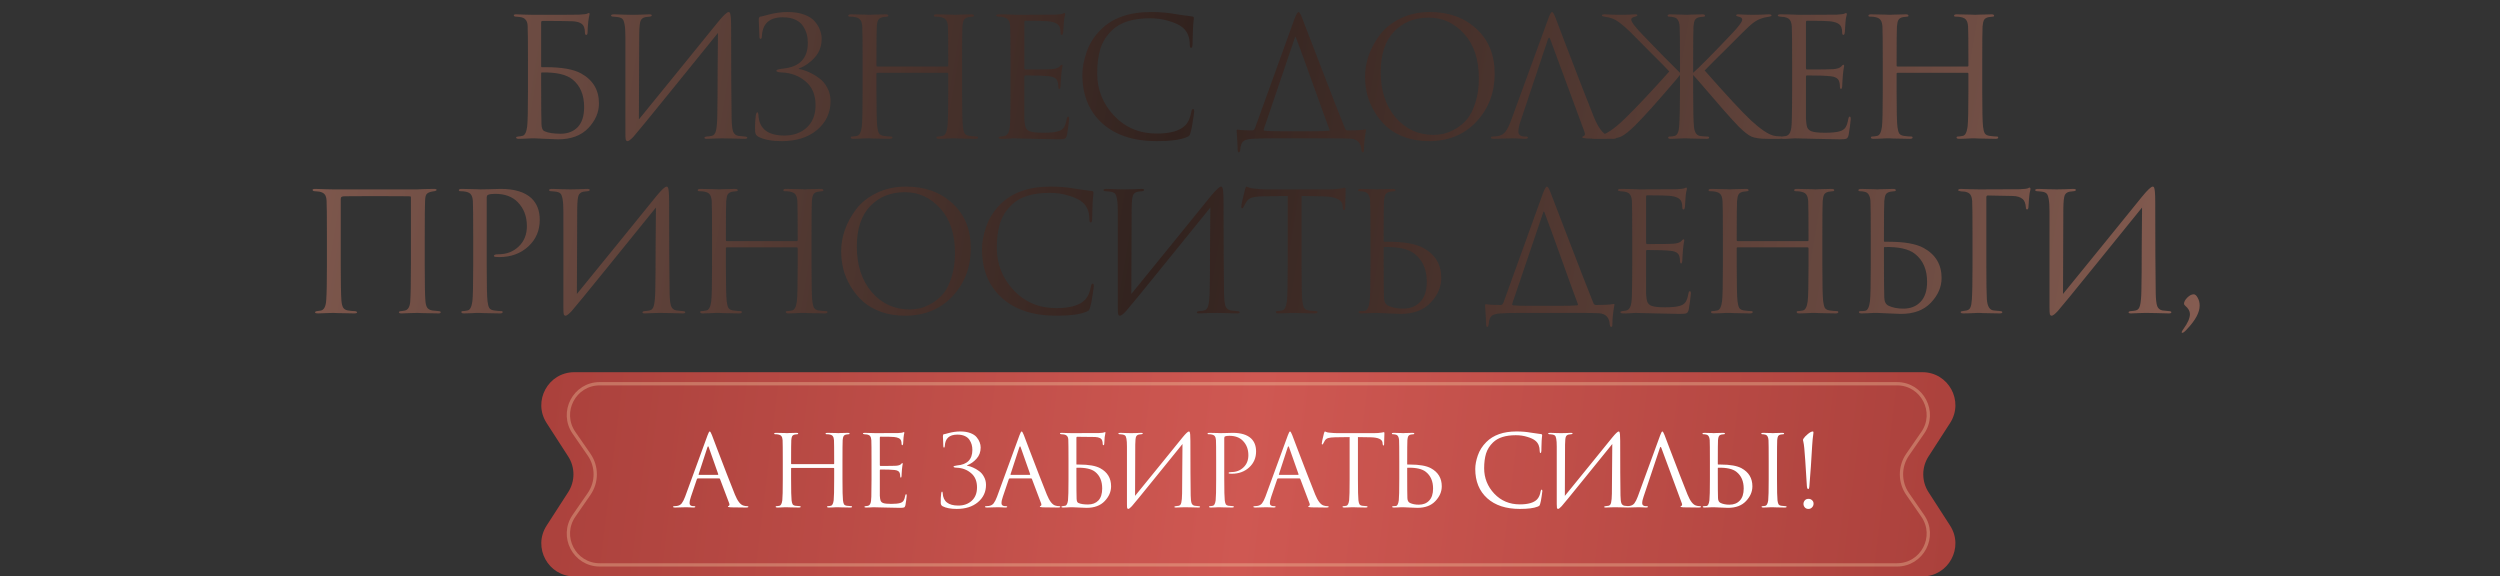
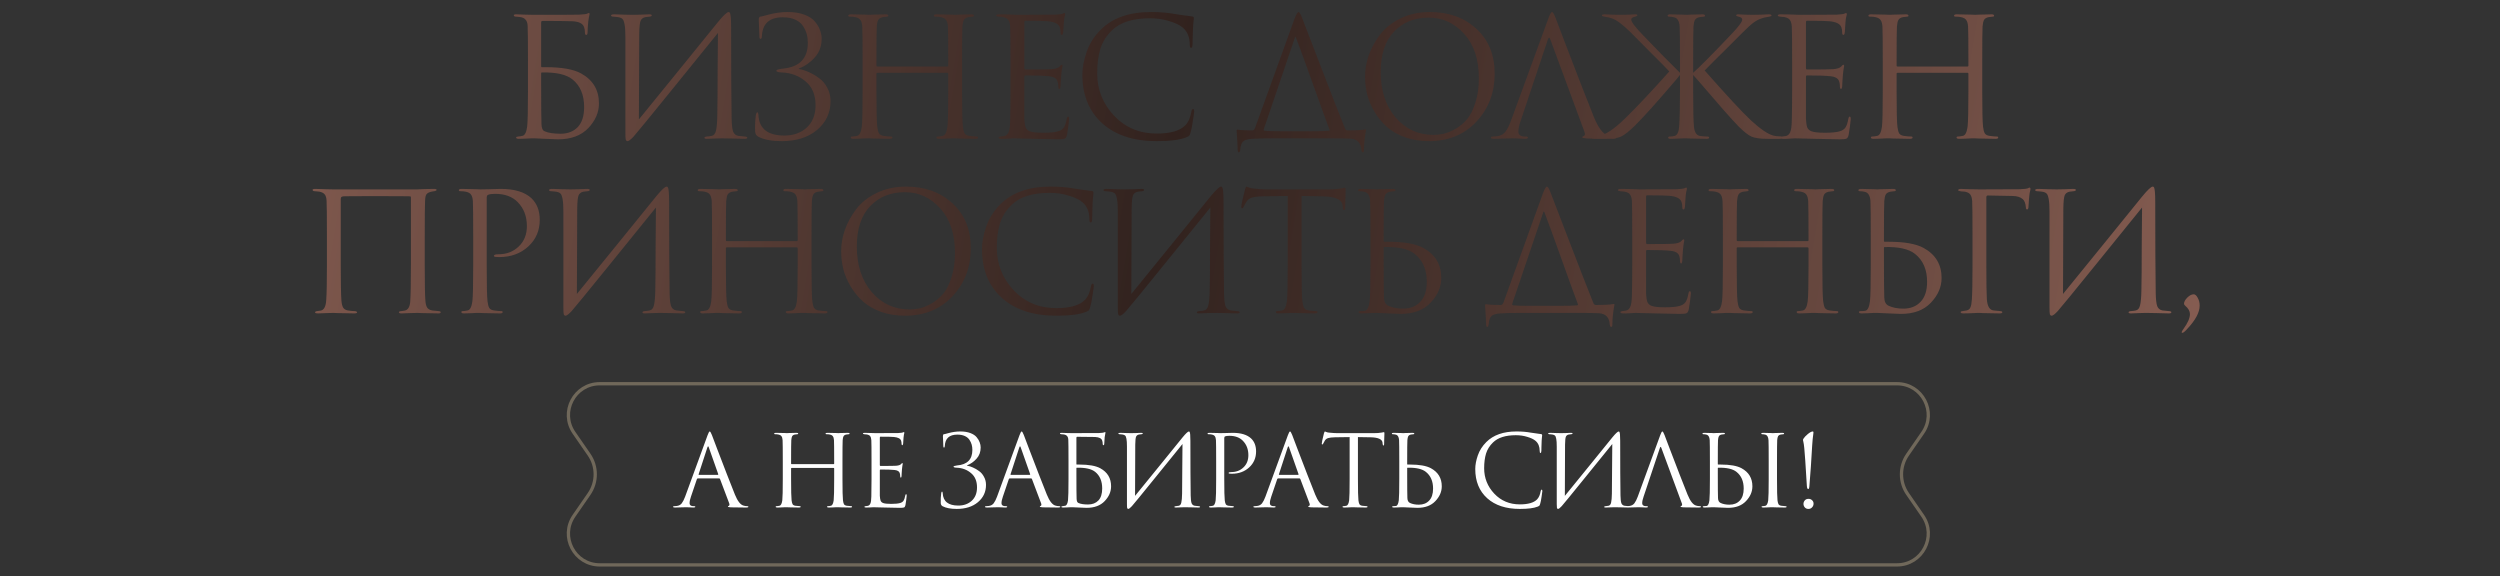
<svg xmlns="http://www.w3.org/2000/svg" width="759" height="175" viewBox="0 0 759 175" fill="none">
  <rect x="0" y="0" width="759" height="175" fill="#333333" stroke="none" />
  <path d="M164.293 6.85V20.15C164.293 20.317 164.359 20.4 164.493 20.4H165.843C170.543 20.4 174.043 21.017 176.343 22.25C180.009 24.25 181.843 27.3 181.843 31.4C181.843 34.133 180.759 36.633 178.593 38.9C176.426 41.167 173.376 42.3 169.443 42.3C168.743 42.3 167.476 42.25 165.643 42.15C163.843 42.05 162.726 42 162.293 42C162.259 42 161.943 42 161.343 42C160.743 42.033 160.059 42.067 159.293 42.1C158.526 42.133 157.926 42.15 157.493 42.15C156.959 42.15 156.693 42.017 156.693 41.75C156.693 41.583 156.893 41.483 157.293 41.45C157.759 41.417 158.193 41.35 158.593 41.25C159.326 41.117 159.809 40.2 160.043 38.5C160.209 37.1 160.293 33.483 160.293 27.65V18.8C160.293 12.7 160.259 9.067 160.193 7.9C160.159 7 159.943 6.35 159.543 5.95C159.176 5.517 158.593 5.25 157.793 5.15C157.526 5.117 157.109 5.083 156.543 5.05C156.176 5.017 155.993 4.883 155.993 4.65C155.993 4.45 156.226 4.35 156.693 4.35C157.393 4.35 158.359 4.383 159.593 4.45C160.859 4.483 161.676 4.5 162.043 4.5C170.476 4.5 175.059 4.483 175.793 4.45C177.159 4.383 177.976 4.283 178.243 4.15C178.509 4.017 178.693 3.95 178.793 3.95C178.959 3.95 179.026 4.067 178.993 4.3C178.793 5.2 178.659 5.967 178.593 6.6C178.459 7.933 178.393 8.983 178.393 9.75C178.393 10.317 178.259 10.6 177.993 10.6C177.726 10.6 177.593 10.383 177.593 9.95C177.593 9.283 177.509 8.733 177.343 8.3C177.009 7.167 175.809 6.55 173.743 6.45C171.743 6.383 168.726 6.35 164.693 6.35C164.426 6.35 164.293 6.517 164.293 6.85ZM164.293 22.25V25.45C164.293 32.05 164.326 36.133 164.393 37.7C164.426 38.9 164.743 39.617 165.343 39.85C166.443 40.35 168.059 40.6 170.193 40.6C172.359 40.6 174.093 39.933 175.393 38.6C176.693 37.233 177.343 35.2 177.343 32.5C177.343 28.8 176.159 26 173.793 24.1C171.926 22.6 168.826 21.9 164.493 22C164.359 22 164.293 22.083 164.293 22.25ZM194.07 10.3L193.97 36.25C196.303 33.417 200.587 28.15 206.82 20.45C213.087 12.717 216.803 8.133 217.97 6.7C219.637 4.667 220.72 3.65 221.22 3.65C221.42 3.65 221.553 3.75 221.62 3.95C221.72 4.117 221.803 4.55 221.87 5.25C221.937 5.95 221.97 7 221.97 8.4C221.97 20.567 222.02 29.767 222.12 36C222.153 37.867 222.303 39.183 222.57 39.95C222.87 40.683 223.403 41.117 224.17 41.25C224.537 41.317 225.187 41.383 226.12 41.45C226.62 41.483 226.87 41.6 226.87 41.8C226.87 42.033 226.62 42.15 226.12 42.15C225.42 42.15 224.12 42.117 222.22 42.05C220.32 42.017 219.287 42 219.12 42C218.82 42 218.153 42.017 217.12 42.05C216.12 42.117 215.287 42.15 214.62 42.15C214.12 42.15 213.87 42.05 213.87 41.85C213.87 41.617 214.12 41.483 214.62 41.45C215.353 41.383 215.837 41.317 216.07 41.25C216.737 41.117 217.17 40.583 217.37 39.65C217.603 38.717 217.737 37.2 217.77 35.1C217.837 32.067 217.87 27.7 217.87 22C217.903 16.267 217.937 12.267 217.97 10C215.437 13.167 210.753 18.95 203.92 27.35C197.12 35.75 193.27 40.45 192.37 41.45C191.503 42.383 190.887 42.85 190.52 42.85C190.253 42.85 190.07 42.683 189.97 42.35C189.903 42.05 189.87 41.417 189.87 40.45V11.35C189.87 9.55 189.787 8.233 189.62 7.4C189.453 6.533 189.237 5.983 188.97 5.75C188.703 5.483 188.27 5.3 187.67 5.2C187.437 5.167 187.137 5.133 186.77 5.1C186.403 5.067 186.17 5.05 186.07 5.05C185.703 5.017 185.52 4.9 185.52 4.7C185.52 4.467 185.853 4.35 186.52 4.35C187.087 4.35 188.087 4.383 189.52 4.45C190.987 4.483 191.82 4.5 192.02 4.5C192.587 4.5 193.453 4.483 194.62 4.45C195.787 4.383 196.587 4.35 197.02 4.35C197.587 4.35 197.87 4.45 197.87 4.65C197.87 4.883 197.653 5.017 197.22 5.05C196.553 5.117 196.12 5.167 195.92 5.2C195.187 5.367 194.703 5.75 194.47 6.35C194.237 6.917 194.103 8.233 194.07 10.3ZM237.305 42.85C234.305 42.85 231.939 42.4 230.205 41.5C229.639 41.2 229.322 40.683 229.255 39.95C229.189 38.117 229.272 36.4 229.505 34.8C229.605 34.333 229.739 34.1 229.905 34.1C230.105 34.1 230.222 34.367 230.255 34.9C230.455 39.067 233.089 41.15 238.155 41.15C240.889 41.15 243.139 40.35 244.905 38.75C246.705 37.117 247.605 34.85 247.605 31.95C247.605 28.817 246.605 26.417 244.605 24.75C242.639 23.05 240.255 22.133 237.455 22C236.289 21.967 235.705 21.783 235.705 21.45C235.705 21.217 236.305 21.017 237.505 20.85C242.672 20.417 245.255 17.8 245.255 13C245.255 12.033 245.139 11.133 244.905 10.3C244.672 9.467 244.289 8.65 243.755 7.85C243.222 7.05 242.439 6.417 241.405 5.95C240.372 5.483 239.122 5.25 237.655 5.25C233.589 5.25 231.472 7.183 231.305 11.05C231.272 11.55 231.139 11.8 230.905 11.8C230.672 11.8 230.555 11.567 230.555 11.1C230.555 10.6 230.522 9.75 230.455 8.55C230.389 7.317 230.355 6.483 230.355 6.05C230.355 5.45 230.505 5.117 230.805 5.05C230.972 5.017 231.172 4.983 231.405 4.95C231.672 4.883 231.989 4.8 232.355 4.7C232.722 4.6 233.039 4.517 233.305 4.45C235.305 3.917 237.255 3.65 239.155 3.65C241.089 3.65 242.772 3.917 244.205 4.45C245.639 4.983 246.705 5.683 247.405 6.55C248.139 7.417 248.655 8.283 248.955 9.15C249.289 10.017 249.455 10.883 249.455 11.75C249.455 14.017 248.755 15.917 247.355 17.45C245.989 18.983 244.389 20.1 242.555 20.8C242.455 20.867 242.455 20.917 242.555 20.95C243.555 21.117 244.555 21.433 245.555 21.9C246.589 22.333 247.622 22.933 248.655 23.7C249.689 24.433 250.522 25.417 251.155 26.65C251.822 27.85 252.155 29.2 252.155 30.7C252.155 34.233 250.789 37.15 248.055 39.45C245.355 41.717 241.772 42.85 237.305 42.85ZM266.388 20.2H287.588C287.788 20.2 287.888 20.1 287.888 19.9V18.85C287.888 12.717 287.855 9.117 287.788 8.05C287.722 7.15 287.538 6.5 287.238 6.1C286.972 5.667 286.438 5.367 285.638 5.2C285.238 5.1 284.672 5.05 283.938 5.05C283.672 5.05 283.538 4.95 283.538 4.75C283.538 4.483 283.805 4.35 284.338 4.35C285.005 4.35 285.788 4.367 286.688 4.4C287.588 4.4 288.355 4.417 288.988 4.45C289.622 4.483 289.955 4.5 289.988 4.5C290.022 4.5 290.338 4.483 290.938 4.45C291.572 4.417 292.272 4.4 293.038 4.4C293.838 4.367 294.455 4.35 294.888 4.35C295.422 4.35 295.688 4.483 295.688 4.75C295.688 4.95 295.555 5.05 295.288 5.05C295.055 5.05 294.638 5.1 294.038 5.2C293.372 5.333 292.905 5.617 292.638 6.05C292.405 6.483 292.255 7.15 292.188 8.05C292.122 9.117 292.088 12.717 292.088 18.85V27.65C292.088 33.483 292.172 37.1 292.338 38.5C292.438 39.333 292.605 39.983 292.838 40.45C293.105 40.883 293.588 41.15 294.288 41.25C295.222 41.383 295.972 41.45 296.538 41.45C296.805 41.45 296.938 41.55 296.938 41.75C296.938 42.017 296.672 42.15 296.138 42.15C295.338 42.15 294.438 42.133 293.438 42.1C292.472 42.1 291.655 42.083 290.988 42.05C290.355 42.017 290.022 42 289.988 42C289.955 42 289.622 42 288.988 42C288.388 42.033 287.688 42.067 286.888 42.1C286.122 42.133 285.522 42.15 285.088 42.15C284.555 42.15 284.288 42.017 284.288 41.75C284.288 41.55 284.422 41.45 284.688 41.45C285.088 41.45 285.588 41.383 286.188 41.25C286.922 41.117 287.405 40.2 287.638 38.5C287.805 37.1 287.888 33.483 287.888 27.65V22.4C287.888 22.2 287.788 22.1 287.588 22.1H266.388C266.188 22.1 266.088 22.2 266.088 22.4V27.65C266.088 33.483 266.172 37.1 266.338 38.5C266.438 39.333 266.605 39.983 266.838 40.45C267.105 40.883 267.588 41.15 268.288 41.25C269.222 41.383 269.972 41.45 270.538 41.45C270.805 41.45 270.938 41.55 270.938 41.75C270.938 42.017 270.672 42.15 270.138 42.15C269.338 42.15 268.438 42.133 267.438 42.1C266.472 42.1 265.655 42.083 264.988 42.05C264.355 42.017 264.022 42 263.988 42C263.955 42 263.622 42 262.988 42C262.388 42.033 261.688 42.067 260.888 42.1C260.122 42.133 259.522 42.15 259.088 42.15C258.555 42.15 258.288 42.017 258.288 41.75C258.288 41.55 258.422 41.45 258.688 41.45C259.088 41.45 259.588 41.383 260.188 41.25C260.922 41.117 261.405 40.2 261.638 38.5C261.805 37.1 261.888 33.483 261.888 27.65V18.85C261.888 12.717 261.855 9.117 261.788 8.05C261.722 7.15 261.538 6.5 261.238 6.1C260.972 5.667 260.438 5.367 259.638 5.2C259.238 5.1 258.672 5.05 257.938 5.05C257.672 5.05 257.538 4.95 257.538 4.75C257.538 4.483 257.805 4.35 258.338 4.35C259.005 4.35 259.788 4.367 260.688 4.4C261.588 4.4 262.355 4.417 262.988 4.45C263.622 4.483 263.955 4.5 263.988 4.5C264.022 4.5 264.338 4.483 264.938 4.45C265.572 4.417 266.272 4.4 267.038 4.4C267.838 4.367 268.455 4.35 268.888 4.35C269.422 4.35 269.688 4.483 269.688 4.75C269.688 4.95 269.555 5.05 269.288 5.05C269.055 5.05 268.638 5.1 268.038 5.2C267.372 5.333 266.905 5.617 266.638 6.05C266.405 6.483 266.255 7.15 266.188 8.05C266.122 9.117 266.088 12.717 266.088 18.85V19.9C266.088 20.1 266.188 20.2 266.388 20.2ZM306.789 27.65V18.85C306.789 12.717 306.755 9.117 306.689 8.05C306.622 7.15 306.439 6.5 306.139 6.1C305.872 5.667 305.339 5.367 304.539 5.2C304.439 5.167 304.305 5.15 304.139 5.15C303.972 5.117 303.772 5.1 303.539 5.1C303.339 5.067 303.189 5.05 303.089 5.05C302.655 4.983 302.439 4.883 302.439 4.75C302.439 4.483 302.705 4.35 303.239 4.35C304.905 4.35 306.789 4.4 308.889 4.5C315.755 4.5 319.572 4.483 320.339 4.45C321.572 4.383 322.339 4.283 322.639 4.15C322.905 4.017 323.089 3.95 323.189 3.95C323.322 3.95 323.389 4.1 323.389 4.4C323.389 4.467 323.322 4.75 323.189 5.25C323.089 5.717 323.022 6.217 322.989 6.75L322.789 9.75C322.722 10.317 322.589 10.6 322.389 10.6C322.122 10.6 321.989 10.383 321.989 9.95C321.989 9.283 321.905 8.733 321.739 8.3C321.405 7.267 320.205 6.65 318.139 6.45C317.272 6.35 314.989 6.3 311.289 6.3C311.089 6.3 310.989 6.467 310.989 6.8V20.6C310.989 20.933 311.089 21.1 311.289 21.1C315.822 21.1 318.472 21.067 319.239 21C320.505 20.9 321.339 20.617 321.739 20.15C322.005 19.817 322.205 19.65 322.339 19.65C322.505 19.65 322.589 19.783 322.589 20.05C322.589 20.117 322.555 20.267 322.489 20.5C322.455 20.733 322.405 21.067 322.339 21.5C322.272 21.933 322.222 22.383 322.189 22.85C322.122 23.45 322.072 24.167 322.039 25C322.005 25.8 321.989 26.217 321.989 26.25C321.922 26.75 321.805 27 321.639 27C321.405 27 321.289 26.733 321.289 26.2C321.289 25.667 321.222 25.2 321.089 24.8C320.855 23.867 319.989 23.317 318.489 23.15C316.989 22.983 314.605 22.9 311.339 22.9C311.105 22.9 310.989 23.017 310.989 23.25V27.65C310.989 27.95 310.989 28.817 310.989 30.25C310.989 31.65 310.989 32.917 310.989 34.05C310.989 35.183 310.989 35.9 310.989 36.2C311.055 37.3 311.189 38.133 311.389 38.7C311.622 39.233 312.039 39.617 312.639 39.85C313.372 40.15 314.755 40.3 316.789 40.3C318.789 40.3 320.289 40.15 321.289 39.85C322.055 39.617 322.622 39.233 322.989 38.7C323.355 38.133 323.639 37.283 323.839 36.15C323.939 35.65 324.089 35.4 324.289 35.4C324.489 35.4 324.589 35.65 324.589 36.15C324.589 36.383 324.505 37.133 324.339 38.4C324.172 39.667 324.039 40.533 323.939 41C323.772 41.633 323.539 42 323.239 42.1C322.939 42.233 322.272 42.3 321.239 42.3C320.272 42.3 317.839 42.25 313.939 42.15C309.939 42.05 307.855 42 307.689 42C307.355 42 306.772 42.033 305.939 42.1C305.105 42.167 304.455 42.183 303.989 42.15C303.455 42.15 303.189 42.017 303.189 41.75C303.189 41.617 303.372 41.517 303.739 41.45C304.372 41.383 304.755 41.333 304.889 41.3C305.489 41.167 305.922 40.783 306.189 40.15C306.489 39.517 306.655 38.333 306.689 36.6C306.755 34 306.789 31.017 306.789 27.65ZM351.156 42.85C344.156 42.85 338.656 41.05 334.656 37.45C330.623 33.817 328.606 28.883 328.606 22.65C328.606 20.55 329.04 18.25 329.906 15.75C330.773 13.25 332.206 11 334.206 9C337.773 5.433 342.856 3.65 349.456 3.65C352.123 3.65 354.54 3.85 356.706 4.25C357.173 4.35 358.94 4.6 362.006 5C362.306 5.033 362.456 5.217 362.456 5.55C362.456 5.65 362.44 5.817 362.406 6.05C362.373 6.25 362.34 6.567 362.306 7C362.273 7.4 362.24 7.85 362.206 8.35C362.173 8.95 362.14 9.917 362.106 11.25C362.073 12.55 362.056 13.3 362.056 13.5C362.023 14.2 361.873 14.55 361.606 14.55C361.34 14.55 361.206 14.2 361.206 13.5C361.206 11.3 360.506 9.6 359.106 8.4C358.173 7.6 356.79 6.933 354.956 6.4C353.156 5.833 351.206 5.55 349.106 5.55C343.94 5.55 340.106 6.767 337.606 9.2C335.906 10.833 334.723 12.717 334.056 14.85C333.423 16.95 333.106 19.417 333.106 22.25C333.106 27.183 334.806 31.467 338.206 35.1C341.64 38.733 345.956 40.55 351.156 40.55C355.323 40.55 358.223 39.717 359.856 38.05C360.79 37.083 361.406 35.683 361.706 33.85C361.806 33.35 361.973 33.1 362.206 33.1C362.44 33.1 362.556 33.35 362.556 33.85C362.556 34.117 362.423 35.067 362.156 36.7C361.923 38.333 361.69 39.517 361.456 40.25C361.323 40.717 361.19 41.033 361.056 41.2C360.923 41.333 360.623 41.5 360.156 41.7C358.256 42.467 355.256 42.85 351.156 42.85ZM389.25 39.85H397.6C400.6 39.85 402.55 39.8 403.45 39.7C403.684 39.633 403.734 39.483 403.6 39.25C402.7 36.883 401.1 32.483 398.8 26.05C396.5 19.617 394.717 14.733 393.45 11.4C393.35 11.167 393.25 11.15 393.15 11.35L384.55 36.7C383.95 38.367 383.65 39.283 383.65 39.45C383.65 39.55 383.75 39.633 383.95 39.7C384.784 39.8 386.55 39.85 389.25 39.85ZM403.5 42H386.6C383.567 42 381.4 42.05 380.1 42.15C378.834 42.217 377.934 42.483 377.4 42.95C376.9 43.45 376.617 44.267 376.55 45.4C376.484 45.967 376.334 46.25 376.1 46.25C375.867 46.25 375.75 45.95 375.75 45.35C375.75 44.417 375.65 42.567 375.45 39.8C375.417 39.5 375.517 39.35 375.75 39.35C376.75 39.517 378.234 39.6 380.2 39.6C380.5 39.6 380.767 39.383 381 38.95L393 5.75C393.534 4.35 393.95 3.65 394.25 3.65C394.484 3.65 394.817 4.183 395.25 5.25C395.384 5.55 397.184 10.233 400.65 19.3C404.117 28.333 406.684 34.917 408.35 39.05C408.517 39.417 408.784 39.6 409.15 39.6C411.65 39.6 413.4 39.5 414.4 39.3C414.567 39.267 414.667 39.283 414.7 39.35C414.734 39.383 414.734 39.5 414.7 39.7C414.3 41.833 414.1 43.767 414.1 45.5C414.1 46 413.984 46.25 413.75 46.25C413.517 46.25 413.367 46 413.3 45.5C413.167 43.367 412.084 42.233 410.05 42.1C409.084 42.033 406.9 42 403.5 42ZM433.83 42.85C431.197 42.85 428.78 42.467 426.58 41.7C424.38 40.9 422.547 39.85 421.08 38.55C419.614 37.25 418.364 35.733 417.33 34C416.297 32.267 415.547 30.5 415.08 28.7C414.647 26.9 414.43 25.067 414.43 23.2C414.43 21.067 414.814 18.9 415.58 16.7C416.38 14.5 417.53 12.417 419.03 10.45C420.564 8.45 422.647 6.817 425.28 5.55C427.914 4.283 430.864 3.65 434.13 3.65C439.864 3.65 444.564 5.35 448.23 8.75C451.93 12.117 453.78 16.667 453.78 22.4C453.78 28.133 451.93 32.983 448.23 36.95C444.53 40.883 439.73 42.85 433.83 42.85ZM435.18 40.95C436.214 40.95 437.264 40.833 438.33 40.6C439.43 40.333 440.63 39.833 441.93 39.1C443.264 38.333 444.43 37.35 445.43 36.15C446.43 34.95 447.264 33.283 447.93 31.15C448.63 29.017 448.98 26.567 448.98 23.8C448.98 18.067 447.497 13.567 444.53 10.3C441.564 7 437.98 5.35 433.78 5.35C429.447 5.35 425.93 6.767 423.23 9.6C420.53 12.433 419.18 16.5 419.18 21.8C419.18 27.533 420.697 32.167 423.73 35.7C426.764 39.2 430.58 40.95 435.18 40.95ZM469.932 12L461.682 36.65C461.216 37.95 460.982 39.067 460.982 40C460.982 40.467 461.166 40.833 461.532 41.1C461.899 41.333 462.316 41.45 462.782 41.45H463.232C463.666 41.45 463.882 41.55 463.882 41.75C463.882 42.017 463.582 42.15 462.982 42.15C462.516 42.15 461.799 42.117 460.832 42.05C459.899 42.017 459.366 42 459.232 42C459.199 42 458.482 42.017 457.082 42.05C455.682 42.117 454.516 42.15 453.582 42.15C452.949 42.15 452.632 42.017 452.632 41.75C452.632 41.55 452.866 41.45 453.332 41.45C453.599 41.45 453.999 41.417 454.532 41.35C455.599 41.217 456.432 40.767 457.032 40C457.632 39.2 458.199 38.083 458.732 36.65L470.082 5.6C470.549 4.3 470.916 3.65 471.182 3.65C471.449 3.65 471.816 4.25 472.282 5.45C472.416 5.783 473.249 7.983 474.782 12.05C476.349 16.117 478.032 20.5 479.832 25.2C481.666 29.9 483.032 33.367 483.932 35.6C485.266 38.867 486.699 40.717 488.232 41.15C488.832 41.35 489.482 41.45 490.182 41.45C490.549 41.45 490.732 41.55 490.732 41.75C490.732 42.017 490.399 42.15 489.732 42.15C486.799 42.15 484.182 42.117 481.882 42.05C480.882 41.983 480.382 41.867 480.382 41.7C480.382 41.533 480.499 41.417 480.732 41.35C481.199 41.183 481.299 40.733 481.032 40L470.682 12C470.416 11.267 470.166 11.267 469.932 12ZM514.042 18.85V22.1C515.976 20.4 519.792 16.55 525.492 10.55C527.792 8.15 528.942 6.617 528.942 5.95C528.942 5.517 528.559 5.217 527.792 5.05C527.326 4.95 527.092 4.817 527.092 4.65C527.092 4.45 527.326 4.35 527.792 4.35C528.159 4.35 528.792 4.383 529.692 4.45C530.592 4.483 531.359 4.5 531.992 4.5C532.559 4.5 533.476 4.483 534.742 4.45C536.009 4.383 536.759 4.35 536.992 4.35C537.559 4.35 537.842 4.467 537.842 4.7C537.842 4.867 537.542 5 536.942 5.1C535.942 5.233 535.176 5.417 534.642 5.65C533.876 5.917 533.126 6.317 532.392 6.85C531.659 7.383 530.592 8.35 529.192 9.75C528.326 10.617 526.909 12.033 524.942 14C522.976 15.933 521.342 17.55 520.042 18.85C518.742 20.15 517.909 21 517.542 21.4C524.242 29 528.909 34.033 531.542 36.5C534.542 39.267 536.876 40.833 538.542 41.2C539.109 41.333 539.742 41.4 540.442 41.4C540.909 41.4 541.142 41.517 541.142 41.75C541.142 42.017 540.859 42.15 540.292 42.15H536.542C534.376 42.15 532.759 41.917 531.692 41.45C530.659 40.95 529.376 39.933 527.842 38.4C525.876 36.4 521.692 31.65 515.292 24.15C515.159 23.983 514.942 23.75 514.642 23.45C514.376 23.15 514.176 22.917 514.042 22.75V27.65C514.042 33.483 514.126 37.1 514.292 38.5C514.459 40.233 515.109 41.167 516.242 41.3C517.076 41.4 517.742 41.45 518.242 41.45C518.676 41.45 518.892 41.55 518.892 41.75C518.892 42.017 518.642 42.15 518.142 42.15C517.342 42.15 516.442 42.133 515.442 42.1C514.476 42.1 513.676 42.083 513.042 42.05C512.409 42.017 512.076 42 512.042 42C512.009 42 511.676 42 511.042 42C510.442 42.033 509.742 42.067 508.942 42.1C508.176 42.133 507.576 42.15 507.142 42.15C506.676 42.15 506.442 42.017 506.442 41.75C506.442 41.55 506.626 41.45 506.992 41.45C507.392 41.45 507.826 41.4 508.292 41.3C509.159 41.133 509.659 40.2 509.792 38.5C509.959 36.167 510.042 32.55 510.042 27.65V22.75C509.842 23.017 509.492 23.45 508.992 24.05C503.126 30.95 498.876 35.683 496.242 38.25C494.642 39.817 493.326 40.867 492.292 41.4C491.292 41.9 489.759 42.15 487.692 42.15H483.792C483.292 42.15 483.042 42.033 483.042 41.8C483.042 41.533 483.292 41.4 483.792 41.4C483.892 41.4 484.426 41.35 485.392 41.25C487.359 40.983 490.026 39.217 493.392 35.95C497.059 32.35 501.526 27.6 506.792 21.7C506.326 21.133 504.259 19.033 500.592 15.4C496.959 11.733 495.092 9.85 494.992 9.75C492.592 7.417 490.742 6.033 489.442 5.6C488.809 5.367 488.092 5.2 487.292 5.1C486.659 5 486.342 4.867 486.342 4.7C486.342 4.467 486.642 4.35 487.242 4.35C487.476 4.35 488.209 4.383 489.442 4.45C490.709 4.483 491.626 4.5 492.192 4.5C492.826 4.5 493.592 4.483 494.492 4.45C495.426 4.383 496.092 4.35 496.492 4.35C496.892 4.35 497.092 4.45 497.092 4.65C497.092 4.817 496.876 4.95 496.442 5.05C495.642 5.217 495.242 5.517 495.242 5.95C495.242 6.65 496.426 8.217 498.792 10.65C500.026 11.95 502.109 14.1 505.042 17.1C508.009 20.067 509.676 21.733 510.042 22.1V18.85C510.042 12.717 510.009 9.117 509.942 8.05C509.842 6.417 509.276 5.483 508.242 5.25C507.742 5.117 507.226 5.05 506.692 5.05C506.426 5.05 506.292 4.95 506.292 4.75C506.292 4.483 506.559 4.35 507.092 4.35C507.592 4.35 508.226 4.367 508.992 4.4C509.792 4.4 510.492 4.417 511.092 4.45C511.692 4.483 512.009 4.5 512.042 4.5C512.076 4.5 512.392 4.483 512.992 4.45C513.592 4.417 514.276 4.4 515.042 4.4C515.809 4.367 516.409 4.35 516.842 4.35C517.376 4.35 517.642 4.483 517.642 4.75C517.642 4.95 517.509 5.05 517.242 5.05C517.009 5.05 516.592 5.1 515.992 5.2C515.326 5.333 514.859 5.617 514.592 6.05C514.359 6.483 514.209 7.15 514.142 8.05C514.076 9.117 514.042 12.717 514.042 18.85ZM544.089 27.65V18.85C544.089 12.717 544.056 9.117 543.989 8.05C543.923 7.15 543.739 6.5 543.439 6.1C543.173 5.667 542.639 5.367 541.839 5.2C541.739 5.167 541.606 5.15 541.439 5.15C541.273 5.117 541.073 5.1 540.839 5.1C540.639 5.067 540.489 5.05 540.389 5.05C539.956 4.983 539.739 4.883 539.739 4.75C539.739 4.483 540.006 4.35 540.539 4.35C542.206 4.35 544.089 4.4 546.189 4.5C553.056 4.5 556.873 4.483 557.639 4.45C558.873 4.383 559.639 4.283 559.939 4.15C560.206 4.017 560.389 3.95 560.489 3.95C560.623 3.95 560.689 4.1 560.689 4.4C560.689 4.467 560.623 4.75 560.489 5.25C560.389 5.717 560.323 6.217 560.289 6.75L560.089 9.75C560.023 10.317 559.889 10.6 559.689 10.6C559.423 10.6 559.289 10.383 559.289 9.95C559.289 9.283 559.206 8.733 559.039 8.3C558.706 7.267 557.506 6.65 555.439 6.45C554.573 6.35 552.289 6.3 548.589 6.3C548.389 6.3 548.289 6.467 548.289 6.8V20.6C548.289 20.933 548.389 21.1 548.589 21.1C553.123 21.1 555.773 21.067 556.539 21C557.806 20.9 558.639 20.617 559.039 20.15C559.306 19.817 559.506 19.65 559.639 19.65C559.806 19.65 559.889 19.783 559.889 20.05C559.889 20.117 559.856 20.267 559.789 20.5C559.756 20.733 559.706 21.067 559.639 21.5C559.573 21.933 559.523 22.383 559.489 22.85C559.423 23.45 559.373 24.167 559.339 25C559.306 25.8 559.289 26.217 559.289 26.25C559.223 26.75 559.106 27 558.939 27C558.706 27 558.589 26.733 558.589 26.2C558.589 25.667 558.523 25.2 558.389 24.8C558.156 23.867 557.289 23.317 555.789 23.15C554.289 22.983 551.906 22.9 548.639 22.9C548.406 22.9 548.289 23.017 548.289 23.25V27.65C548.289 27.95 548.289 28.817 548.289 30.25C548.289 31.65 548.289 32.917 548.289 34.05C548.289 35.183 548.289 35.9 548.289 36.2C548.356 37.3 548.489 38.133 548.689 38.7C548.923 39.233 549.339 39.617 549.939 39.85C550.673 40.15 552.056 40.3 554.089 40.3C556.089 40.3 557.589 40.15 558.589 39.85C559.356 39.617 559.923 39.233 560.289 38.7C560.656 38.133 560.939 37.283 561.139 36.15C561.239 35.65 561.389 35.4 561.589 35.4C561.789 35.4 561.889 35.65 561.889 36.15C561.889 36.383 561.806 37.133 561.639 38.4C561.473 39.667 561.339 40.533 561.239 41C561.073 41.633 560.839 42 560.539 42.1C560.239 42.233 559.573 42.3 558.539 42.3C557.573 42.3 555.139 42.25 551.239 42.15C547.239 42.05 545.156 42 544.989 42C544.656 42 544.073 42.033 543.239 42.1C542.406 42.167 541.756 42.183 541.289 42.15C540.756 42.15 540.489 42.017 540.489 41.75C540.489 41.617 540.673 41.517 541.039 41.45C541.673 41.383 542.056 41.333 542.189 41.3C542.789 41.167 543.223 40.783 543.489 40.15C543.789 39.517 543.956 38.333 543.989 36.6C544.056 34 544.089 31.017 544.089 27.65ZM576.107 20.2H597.307C597.507 20.2 597.607 20.1 597.607 19.9V18.85C597.607 12.717 597.574 9.117 597.507 8.05C597.44 7.15 597.257 6.5 596.957 6.1C596.69 5.667 596.157 5.367 595.357 5.2C594.957 5.1 594.39 5.05 593.657 5.05C593.39 5.05 593.257 4.95 593.257 4.75C593.257 4.483 593.524 4.35 594.057 4.35C594.724 4.35 595.507 4.367 596.407 4.4C597.307 4.4 598.074 4.417 598.707 4.45C599.34 4.483 599.674 4.5 599.707 4.5C599.74 4.5 600.057 4.483 600.657 4.45C601.29 4.417 601.99 4.4 602.757 4.4C603.557 4.367 604.174 4.35 604.607 4.35C605.14 4.35 605.407 4.483 605.407 4.75C605.407 4.95 605.274 5.05 605.007 5.05C604.774 5.05 604.357 5.1 603.757 5.2C603.09 5.333 602.624 5.617 602.357 6.05C602.124 6.483 601.974 7.15 601.907 8.05C601.84 9.117 601.807 12.717 601.807 18.85V27.65C601.807 33.483 601.89 37.1 602.057 38.5C602.157 39.333 602.324 39.983 602.557 40.45C602.824 40.883 603.307 41.15 604.007 41.25C604.94 41.383 605.69 41.45 606.257 41.45C606.524 41.45 606.657 41.55 606.657 41.75C606.657 42.017 606.39 42.15 605.857 42.15C605.057 42.15 604.157 42.133 603.157 42.1C602.19 42.1 601.374 42.083 600.707 42.05C600.074 42.017 599.74 42 599.707 42C599.674 42 599.34 42 598.707 42C598.107 42.033 597.407 42.067 596.607 42.1C595.84 42.133 595.24 42.15 594.807 42.15C594.274 42.15 594.007 42.017 594.007 41.75C594.007 41.55 594.14 41.45 594.407 41.45C594.807 41.45 595.307 41.383 595.907 41.25C596.64 41.117 597.124 40.2 597.357 38.5C597.524 37.1 597.607 33.483 597.607 27.65V22.4C597.607 22.2 597.507 22.1 597.307 22.1H576.107C575.907 22.1 575.807 22.2 575.807 22.4V27.65C575.807 33.483 575.89 37.1 576.057 38.5C576.157 39.333 576.324 39.983 576.557 40.45C576.824 40.883 577.307 41.15 578.007 41.25C578.94 41.383 579.69 41.45 580.257 41.45C580.524 41.45 580.657 41.55 580.657 41.75C580.657 42.017 580.39 42.15 579.857 42.15C579.057 42.15 578.157 42.133 577.157 42.1C576.19 42.1 575.374 42.083 574.707 42.05C574.074 42.017 573.74 42 573.707 42C573.674 42 573.34 42 572.707 42C572.107 42.033 571.407 42.067 570.607 42.1C569.84 42.133 569.24 42.15 568.807 42.15C568.274 42.15 568.007 42.017 568.007 41.75C568.007 41.55 568.14 41.45 568.407 41.45C568.807 41.45 569.307 41.383 569.907 41.25C570.64 41.117 571.124 40.2 571.357 38.5C571.524 37.1 571.607 33.483 571.607 27.65V18.85C571.607 12.717 571.574 9.117 571.507 8.05C571.44 7.15 571.257 6.5 570.957 6.1C570.69 5.667 570.157 5.367 569.357 5.2C568.957 5.1 568.39 5.05 567.657 5.05C567.39 5.05 567.257 4.95 567.257 4.75C567.257 4.483 567.524 4.35 568.057 4.35C568.724 4.35 569.507 4.367 570.407 4.4C571.307 4.4 572.074 4.417 572.707 4.45C573.34 4.483 573.674 4.5 573.707 4.5C573.74 4.5 574.057 4.483 574.657 4.45C575.29 4.417 575.99 4.4 576.757 4.4C577.557 4.367 578.174 4.35 578.607 4.35C579.14 4.35 579.407 4.483 579.407 4.75C579.407 4.95 579.274 5.05 579.007 5.05C578.774 5.05 578.357 5.1 577.757 5.2C577.09 5.333 576.624 5.617 576.357 6.05C576.124 6.483 575.974 7.15 575.907 8.05C575.84 9.117 575.807 12.717 575.807 18.85V19.9C575.807 20.1 575.907 20.2 576.107 20.2ZM99.252 80.65V71.75C99.252 65.683 99.218 62.117 99.152 61.05C99.118 60.117 98.935 59.45 98.602 59.05C98.302 58.65 97.785 58.367 97.052 58.2C96.852 58.167 96.552 58.133 96.152 58.1C95.785 58.067 95.568 58.05 95.502 58.05C95.102 58.017 94.902 57.883 94.902 57.65C94.902 57.45 95.185 57.35 95.752 57.35C96.452 57.35 97.485 57.383 98.852 57.45C100.252 57.483 101.035 57.5 101.202 57.5H126.652L128.902 57.4C130.402 57.367 131.368 57.35 131.802 57.35C132.302 57.35 132.552 57.45 132.552 57.65C132.552 57.817 132.335 57.95 131.902 58.05C131.868 58.05 131.735 58.067 131.502 58.1C131.302 58.133 131.118 58.167 130.952 58.2C130.252 58.367 129.768 58.617 129.502 58.95C129.235 59.283 129.085 59.967 129.052 61C128.985 62.067 128.952 65.683 128.952 71.85V80.65C128.952 86.35 129.018 89.9 129.152 91.3C129.218 92.267 129.402 92.967 129.702 93.4C130.002 93.833 130.502 94.117 131.202 94.25C131.402 94.283 132.052 94.35 133.152 94.45C133.585 94.483 133.802 94.6 133.802 94.8C133.802 95.033 133.585 95.15 133.152 95.15C132.452 95.15 131.602 95.133 130.602 95.1C129.602 95.1 128.718 95.083 127.952 95.05C127.218 95.017 126.818 95 126.752 95C126.685 95 126.002 95.017 124.702 95.05C123.435 95.117 122.502 95.15 121.902 95.15C121.368 95.15 121.102 95.033 121.102 94.8C121.102 94.6 121.352 94.483 121.852 94.45C122.452 94.35 122.785 94.3 122.852 94.3C123.885 94.1 124.452 93.15 124.552 91.45C124.685 89.583 124.752 85.867 124.752 80.3V59.95C124.752 59.717 124.652 59.6 124.452 59.6C123.952 59.567 120.335 59.55 113.602 59.55C107.868 59.55 104.768 59.567 104.302 59.6C103.968 59.633 103.735 59.717 103.602 59.85C103.502 59.95 103.452 60.183 103.452 60.55V80.8C103.452 85.867 103.518 89.333 103.652 91.2C103.718 92.133 103.885 92.85 104.152 93.35C104.418 93.817 104.902 94.117 105.602 94.25C105.868 94.283 106.252 94.333 106.752 94.4C107.285 94.433 107.585 94.45 107.652 94.45C108.152 94.483 108.402 94.617 108.402 94.85C108.402 95.05 108.102 95.15 107.502 95.15C106.868 95.15 106.052 95.133 105.052 95.1C104.052 95.1 103.168 95.083 102.402 95.05C101.635 95.017 101.235 95 101.202 95C101.168 95 100.535 95.017 99.302 95.05C98.068 95.117 97.152 95.15 96.552 95.15C95.952 95.15 95.652 95.05 95.652 94.85C95.652 94.65 95.852 94.517 96.252 94.45C96.718 94.383 97.085 94.333 97.352 94.3C98.385 94.133 98.952 93.017 99.052 90.95C99.185 89.083 99.252 85.65 99.252 80.65ZM143.664 80.65V71.85C143.664 65.717 143.63 62.117 143.564 61.05C143.497 60.15 143.314 59.5 143.014 59.1C142.747 58.667 142.214 58.367 141.414 58.2C141.014 58.1 140.447 58.05 139.714 58.05C139.447 58.05 139.314 57.95 139.314 57.75C139.314 57.483 139.58 57.35 140.114 57.35C140.78 57.35 141.547 57.367 142.414 57.4C143.28 57.4 144.03 57.417 144.664 57.45C145.33 57.483 145.697 57.5 145.764 57.5C146.03 57.5 146.93 57.483 148.464 57.45C149.997 57.383 151.197 57.35 152.064 57.35C156.23 57.35 159.33 58.3 161.364 60.2C163.03 61.8 163.864 63.983 163.864 66.75C163.864 70.017 162.697 72.717 160.364 74.85C158.03 76.983 155.097 78.05 151.564 78.05C151.03 78.05 150.68 78.033 150.514 78C150.147 78 149.964 77.883 149.964 77.65C149.964 77.35 150.414 77.2 151.314 77.2C153.78 77.2 155.83 76.417 157.464 74.85C159.13 73.283 159.964 71.217 159.964 68.65C159.964 65.683 159.03 63.25 157.164 61.35C155.53 59.683 153.247 58.85 150.314 58.85C149.347 58.85 148.63 58.95 148.164 59.15C147.897 59.25 147.764 59.567 147.764 60.1V80.65C147.764 86.483 147.847 90.1 148.014 91.5C148.114 92.333 148.28 92.983 148.514 93.45C148.78 93.883 149.264 94.15 149.964 94.25C150.897 94.383 151.647 94.45 152.214 94.45C152.48 94.45 152.614 94.55 152.614 94.75C152.614 95.017 152.347 95.15 151.814 95.15C151.014 95.15 150.114 95.133 149.114 95.1C148.147 95.1 147.33 95.083 146.664 95.05C146.03 95.017 145.697 95 145.664 95H144.764C144.164 95.033 143.464 95.067 142.664 95.1C141.897 95.133 141.297 95.15 140.864 95.15C140.33 95.15 140.064 95.017 140.064 94.75C140.064 94.55 140.197 94.45 140.464 94.45C140.864 94.45 141.364 94.383 141.964 94.25C142.697 94.117 143.18 93.2 143.414 91.5C143.58 90.1 143.664 86.483 143.664 80.65ZM175.244 63.3L175.144 89.25C177.477 86.417 181.76 81.15 187.994 73.45C194.26 65.717 197.977 61.133 199.144 59.7C200.81 57.667 201.894 56.65 202.394 56.65C202.594 56.65 202.727 56.75 202.794 56.95C202.894 57.117 202.977 57.55 203.044 58.25C203.11 58.95 203.144 60 203.144 61.4C203.144 73.567 203.194 82.767 203.294 89C203.327 90.867 203.477 92.183 203.744 92.95C204.044 93.683 204.577 94.117 205.344 94.25C205.71 94.317 206.36 94.383 207.294 94.45C207.794 94.483 208.044 94.6 208.044 94.8C208.044 95.033 207.794 95.15 207.294 95.15C206.594 95.15 205.294 95.117 203.394 95.05C201.494 95.017 200.46 95 200.294 95C199.994 95 199.327 95.017 198.294 95.05C197.294 95.117 196.46 95.15 195.794 95.15C195.294 95.15 195.044 95.05 195.044 94.85C195.044 94.617 195.294 94.483 195.794 94.45C196.527 94.383 197.01 94.317 197.244 94.25C197.91 94.117 198.344 93.583 198.544 92.65C198.777 91.717 198.91 90.2 198.944 88.1C199.01 85.067 199.044 80.7 199.044 75C199.077 69.267 199.11 65.267 199.144 63C196.61 66.167 191.927 71.95 185.094 80.35C178.294 88.75 174.444 93.45 173.544 94.45C172.677 95.383 172.06 95.85 171.694 95.85C171.427 95.85 171.244 95.683 171.144 95.35C171.077 95.05 171.044 94.417 171.044 93.45V64.35C171.044 62.55 170.96 61.233 170.794 60.4C170.627 59.533 170.41 58.983 170.144 58.75C169.877 58.483 169.444 58.3 168.844 58.2C168.61 58.167 168.31 58.133 167.944 58.1C167.577 58.067 167.344 58.05 167.244 58.05C166.877 58.017 166.694 57.9 166.694 57.7C166.694 57.467 167.027 57.35 167.694 57.35C168.26 57.35 169.26 57.383 170.694 57.45C172.16 57.483 172.994 57.5 173.194 57.5C173.76 57.5 174.627 57.483 175.794 57.45C176.96 57.383 177.76 57.35 178.194 57.35C178.76 57.35 179.044 57.45 179.044 57.65C179.044 57.883 178.827 58.017 178.394 58.05C177.727 58.117 177.294 58.167 177.094 58.2C176.36 58.367 175.877 58.75 175.644 59.35C175.41 59.917 175.277 61.233 175.244 63.3ZM220.679 73.2H241.879C242.079 73.2 242.179 73.1 242.179 72.9V71.85C242.179 65.717 242.146 62.117 242.079 61.05C242.013 60.15 241.829 59.5 241.529 59.1C241.263 58.667 240.729 58.367 239.929 58.2C239.529 58.1 238.963 58.05 238.229 58.05C237.963 58.05 237.829 57.95 237.829 57.75C237.829 57.483 238.096 57.35 238.629 57.35C239.296 57.35 240.079 57.367 240.979 57.4C241.879 57.4 242.646 57.417 243.279 57.45C243.913 57.483 244.246 57.5 244.279 57.5C244.313 57.5 244.629 57.483 245.229 57.45C245.863 57.417 246.563 57.4 247.329 57.4C248.129 57.367 248.746 57.35 249.179 57.35C249.713 57.35 249.979 57.483 249.979 57.75C249.979 57.95 249.846 58.05 249.579 58.05C249.346 58.05 248.929 58.1 248.329 58.2C247.663 58.333 247.196 58.617 246.929 59.05C246.696 59.483 246.546 60.15 246.479 61.05C246.413 62.117 246.379 65.717 246.379 71.85V80.65C246.379 86.483 246.463 90.1 246.629 91.5C246.729 92.333 246.896 92.983 247.129 93.45C247.396 93.883 247.879 94.15 248.579 94.25C249.513 94.383 250.263 94.45 250.829 94.45C251.096 94.45 251.229 94.55 251.229 94.75C251.229 95.017 250.963 95.15 250.429 95.15C249.629 95.15 248.729 95.133 247.729 95.1C246.763 95.1 245.946 95.083 245.279 95.05C244.646 95.017 244.313 95 244.279 95C244.246 95 243.913 95 243.279 95C242.679 95.033 241.979 95.067 241.179 95.1C240.413 95.133 239.813 95.15 239.379 95.15C238.846 95.15 238.579 95.017 238.579 94.75C238.579 94.55 238.713 94.45 238.979 94.45C239.379 94.45 239.879 94.383 240.479 94.25C241.213 94.117 241.696 93.2 241.929 91.5C242.096 90.1 242.179 86.483 242.179 80.65V75.4C242.179 75.2 242.079 75.1 241.879 75.1H220.679C220.479 75.1 220.379 75.2 220.379 75.4V80.65C220.379 86.483 220.463 90.1 220.629 91.5C220.729 92.333 220.896 92.983 221.129 93.45C221.396 93.883 221.879 94.15 222.579 94.25C223.513 94.383 224.263 94.45 224.829 94.45C225.096 94.45 225.229 94.55 225.229 94.75C225.229 95.017 224.963 95.15 224.429 95.15C223.629 95.15 222.729 95.133 221.729 95.1C220.763 95.1 219.946 95.083 219.279 95.05C218.646 95.017 218.313 95 218.279 95C218.246 95 217.913 95 217.279 95C216.679 95.033 215.979 95.067 215.179 95.1C214.413 95.133 213.813 95.15 213.379 95.15C212.846 95.15 212.579 95.017 212.579 94.75C212.579 94.55 212.713 94.45 212.979 94.45C213.379 94.45 213.879 94.383 214.479 94.25C215.213 94.117 215.696 93.2 215.929 91.5C216.096 90.1 216.179 86.483 216.179 80.65V71.85C216.179 65.717 216.146 62.117 216.079 61.05C216.013 60.15 215.829 59.5 215.529 59.1C215.263 58.667 214.729 58.367 213.929 58.2C213.529 58.1 212.963 58.05 212.229 58.05C211.963 58.05 211.829 57.95 211.829 57.75C211.829 57.483 212.096 57.35 212.629 57.35C213.296 57.35 214.079 57.367 214.979 57.4C215.879 57.4 216.646 57.417 217.279 57.45C217.913 57.483 218.246 57.5 218.279 57.5C218.313 57.5 218.629 57.483 219.229 57.45C219.863 57.417 220.563 57.4 221.329 57.4C222.129 57.367 222.746 57.35 223.179 57.35C223.713 57.35 223.979 57.483 223.979 57.75C223.979 57.95 223.846 58.05 223.579 58.05C223.346 58.05 222.929 58.1 222.329 58.2C221.663 58.333 221.196 58.617 220.929 59.05C220.696 59.483 220.546 60.15 220.479 61.05C220.413 62.117 220.379 65.717 220.379 71.85V72.9C220.379 73.1 220.479 73.2 220.679 73.2ZM274.78 95.85C272.146 95.85 269.73 95.467 267.53 94.7C265.33 93.9 263.496 92.85 262.03 91.55C260.563 90.25 259.313 88.733 258.28 87C257.246 85.267 256.496 83.5 256.03 81.7C255.596 79.9 255.38 78.067 255.38 76.2C255.38 74.067 255.763 71.9 256.53 69.7C257.33 67.5 258.48 65.417 259.98 63.45C261.513 61.45 263.596 59.817 266.23 58.55C268.863 57.283 271.813 56.65 275.08 56.65C280.813 56.65 285.513 58.35 289.18 61.75C292.88 65.117 294.73 69.667 294.73 75.4C294.73 81.133 292.88 85.983 289.18 89.95C285.48 93.883 280.68 95.85 274.78 95.85ZM276.13 93.95C277.163 93.95 278.213 93.833 279.28 93.6C280.38 93.333 281.58 92.833 282.88 92.1C284.213 91.333 285.38 90.35 286.38 89.15C287.38 87.95 288.213 86.283 288.88 84.15C289.58 82.017 289.93 79.567 289.93 76.8C289.93 71.067 288.446 66.567 285.48 63.3C282.513 60 278.93 58.35 274.73 58.35C270.396 58.35 266.88 59.767 264.18 62.6C261.48 65.433 260.13 69.5 260.13 74.8C260.13 80.533 261.646 85.167 264.68 88.7C267.713 92.2 271.53 93.95 276.13 93.95ZM320.682 95.85C313.682 95.85 308.182 94.05 304.182 90.45C300.148 86.817 298.132 81.883 298.132 75.65C298.132 73.55 298.565 71.25 299.432 68.75C300.298 66.25 301.732 64 303.732 62C307.298 58.433 312.382 56.65 318.982 56.65C321.648 56.65 324.065 56.85 326.232 57.25C326.698 57.35 328.465 57.6 331.532 58C331.832 58.033 331.982 58.217 331.982 58.55C331.982 58.65 331.965 58.817 331.932 59.05C331.898 59.25 331.865 59.567 331.832 60C331.798 60.4 331.765 60.85 331.732 61.35C331.698 61.95 331.665 62.917 331.632 64.25C331.598 65.55 331.582 66.3 331.582 66.5C331.548 67.2 331.398 67.55 331.132 67.55C330.865 67.55 330.732 67.2 330.732 66.5C330.732 64.3 330.032 62.6 328.632 61.4C327.698 60.6 326.315 59.933 324.482 59.4C322.682 58.833 320.732 58.55 318.632 58.55C313.465 58.55 309.632 59.767 307.132 62.2C305.432 63.833 304.248 65.717 303.582 67.85C302.948 69.95 302.632 72.417 302.632 75.25C302.632 80.183 304.332 84.467 307.732 88.1C311.165 91.733 315.482 93.55 320.682 93.55C324.848 93.55 327.748 92.717 329.382 91.05C330.315 90.083 330.932 88.683 331.232 86.85C331.332 86.35 331.498 86.1 331.732 86.1C331.965 86.1 332.082 86.35 332.082 86.85C332.082 87.117 331.948 88.067 331.682 89.7C331.448 91.333 331.215 92.517 330.982 93.25C330.848 93.717 330.715 94.033 330.582 94.2C330.448 94.333 330.148 94.5 329.682 94.7C327.782 95.467 324.782 95.85 320.682 95.85ZM343.566 63.3L343.466 89.25C345.799 86.417 350.083 81.15 356.316 73.45C362.583 65.717 366.299 61.133 367.466 59.7C369.133 57.667 370.216 56.65 370.716 56.65C370.916 56.65 371.049 56.75 371.116 56.95C371.216 57.117 371.299 57.55 371.366 58.25C371.433 58.95 371.466 60 371.466 61.4C371.466 73.567 371.516 82.767 371.616 89C371.649 90.867 371.799 92.183 372.066 92.95C372.366 93.683 372.899 94.117 373.666 94.25C374.033 94.317 374.683 94.383 375.616 94.45C376.116 94.483 376.366 94.6 376.366 94.8C376.366 95.033 376.116 95.15 375.616 95.15C374.916 95.15 373.616 95.117 371.716 95.05C369.816 95.017 368.783 95 368.616 95C368.316 95 367.649 95.017 366.616 95.05C365.616 95.117 364.783 95.15 364.116 95.15C363.616 95.15 363.366 95.05 363.366 94.85C363.366 94.617 363.616 94.483 364.116 94.45C364.849 94.383 365.333 94.317 365.566 94.25C366.233 94.117 366.666 93.583 366.866 92.65C367.099 91.717 367.233 90.2 367.266 88.1C367.333 85.067 367.366 80.7 367.366 75C367.399 69.267 367.433 65.267 367.466 63C364.933 66.167 360.249 71.95 353.416 80.35C346.616 88.75 342.766 93.45 341.866 94.45C340.999 95.383 340.383 95.85 340.016 95.85C339.749 95.85 339.566 95.683 339.466 95.35C339.399 95.05 339.366 94.417 339.366 93.45V64.35C339.366 62.55 339.283 61.233 339.116 60.4C338.949 59.533 338.733 58.983 338.466 58.75C338.199 58.483 337.766 58.3 337.166 58.2C336.933 58.167 336.633 58.133 336.266 58.1C335.899 58.067 335.666 58.05 335.566 58.05C335.199 58.017 335.016 57.9 335.016 57.7C335.016 57.467 335.349 57.35 336.016 57.35C336.583 57.35 337.583 57.383 339.016 57.45C340.483 57.483 341.316 57.5 341.516 57.5C342.083 57.5 342.949 57.483 344.116 57.45C345.283 57.383 346.083 57.35 346.516 57.35C347.083 57.35 347.366 57.45 347.366 57.65C347.366 57.883 347.149 58.017 346.716 58.05C346.049 58.117 345.616 58.167 345.416 58.2C344.683 58.367 344.199 58.75 343.966 59.35C343.733 59.917 343.599 61.233 343.566 63.3ZM395.152 59.5V80.65C395.152 86.483 395.235 90.1 395.402 91.5C395.502 92.333 395.668 92.983 395.902 93.45C396.168 93.883 396.652 94.15 397.352 94.25C398.285 94.383 399.035 94.45 399.602 94.45C399.868 94.45 400.002 94.55 400.002 94.75C400.002 95.017 399.735 95.15 399.202 95.15C398.402 95.15 397.502 95.133 396.502 95.1C395.535 95.1 394.718 95.083 394.052 95.05C393.418 95.017 393.085 95 393.052 95C393.018 95 392.685 95 392.052 95C391.452 95.033 390.752 95.067 389.952 95.1C389.185 95.133 388.585 95.15 388.152 95.15C387.618 95.15 387.352 95.017 387.352 94.75C387.352 94.55 387.485 94.45 387.752 94.45C388.152 94.45 388.652 94.383 389.252 94.25C389.985 94.117 390.468 93.2 390.702 91.5C390.868 90.1 390.952 86.483 390.952 80.65V59.5C390.152 59.5 388.918 59.517 387.252 59.55C385.585 59.583 384.352 59.6 383.552 59.6C381.985 59.633 380.835 59.767 380.102 60C379.402 60.2 378.852 60.6 378.452 61.2C378.085 61.767 377.802 62.283 377.602 62.75C377.468 63.083 377.302 63.25 377.102 63.25C376.935 63.25 376.852 63.1 376.852 62.8C376.852 62.267 377.218 60.533 377.952 57.6C378.152 56.967 378.318 56.65 378.452 56.65C378.518 56.65 378.768 56.75 379.202 56.95C379.635 57.117 380.118 57.217 380.652 57.25C382.252 57.417 383.568 57.5 384.602 57.5H403.352C404.818 57.5 406.002 57.417 406.902 57.25C407.102 57.217 407.302 57.183 407.502 57.15C407.735 57.117 407.902 57.083 408.002 57.05C408.135 57.017 408.235 57 408.302 57C408.468 57 408.552 57.2 408.552 57.6C408.552 58.167 408.518 59.2 408.452 60.7C408.418 62.2 408.402 63 408.402 63.1C408.402 63.533 408.285 63.75 408.052 63.75C407.818 63.75 407.685 63.467 407.652 62.9C407.652 62.833 407.635 62.75 407.602 62.65C407.602 62.517 407.602 62.417 407.602 62.35C407.435 60.583 405.385 59.667 401.452 59.6C400.752 59.6 399.702 59.583 398.302 59.55C396.902 59.517 395.852 59.5 395.152 59.5ZM420.072 75.25V78.45C420.072 84.817 420.105 88.783 420.172 90.35C420.205 91.617 420.655 92.45 421.522 92.85C422.755 93.417 424.239 93.7 425.972 93.7C428.139 93.7 429.872 93.017 431.172 91.65C432.505 90.283 433.172 88.25 433.172 85.55C433.172 81.85 431.955 79.033 429.522 77.1C427.655 75.6 424.572 74.9 420.272 75C420.139 75 420.072 75.083 420.072 75.25ZM418.072 95C418.039 95 417.722 95 417.122 95C416.522 95.033 415.839 95.067 415.072 95.1C414.305 95.133 413.705 95.15 413.272 95.15C412.739 95.15 412.472 95.017 412.472 94.75C412.472 94.55 412.672 94.45 413.072 94.45C413.639 94.45 414.089 94.417 414.422 94.35C415.122 94.217 415.589 93.267 415.822 91.5C415.989 90.1 416.072 86.483 416.072 80.65V71.85C416.072 65.717 416.039 62.117 415.972 61.05C415.872 59.417 415.305 58.483 414.272 58.25C413.772 58.117 413.255 58.05 412.722 58.05C412.455 58.05 412.322 57.95 412.322 57.75C412.322 57.483 412.589 57.35 413.122 57.35C413.622 57.35 414.255 57.367 415.022 57.4C415.789 57.4 416.472 57.417 417.072 57.45C417.672 57.483 417.989 57.5 418.022 57.5C418.055 57.5 418.372 57.483 418.972 57.45C419.605 57.417 420.305 57.4 421.072 57.4C421.839 57.367 422.439 57.35 422.872 57.35C423.405 57.35 423.672 57.483 423.672 57.75C423.672 57.95 423.539 58.05 423.272 58.05C423.039 58.05 422.622 58.1 422.022 58.2C421.355 58.333 420.889 58.617 420.622 59.05C420.389 59.483 420.239 60.15 420.172 61.05C420.105 62.117 420.072 65.717 420.072 71.85V73.15C420.072 73.317 420.139 73.4 420.272 73.4H421.622C426.289 73.4 429.772 74.017 432.072 75.25C435.739 77.25 437.572 80.3 437.572 84.4C437.572 87.133 436.489 89.633 434.322 91.9C432.189 94.167 429.155 95.3 425.222 95.3C424.522 95.3 423.255 95.25 421.422 95.15C419.622 95.05 418.505 95 418.072 95ZM464.668 92.85H473.018C476.018 92.85 477.968 92.8 478.868 92.7C479.102 92.633 479.152 92.483 479.018 92.25C478.118 89.883 476.518 85.483 474.218 79.05C471.918 72.617 470.135 67.733 468.868 64.4C468.768 64.167 468.668 64.15 468.568 64.35L459.968 89.7C459.368 91.367 459.068 92.283 459.068 92.45C459.068 92.55 459.168 92.633 459.368 92.7C460.202 92.8 461.968 92.85 464.668 92.85ZM478.918 95H462.018C458.985 95 456.818 95.05 455.518 95.15C454.252 95.217 453.352 95.483 452.818 95.95C452.318 96.45 452.035 97.267 451.968 98.4C451.902 98.967 451.752 99.25 451.518 99.25C451.285 99.25 451.168 98.95 451.168 98.35C451.168 97.417 451.068 95.567 450.868 92.8C450.835 92.5 450.935 92.35 451.168 92.35C452.168 92.517 453.652 92.6 455.618 92.6C455.918 92.6 456.185 92.383 456.418 91.95L468.418 58.75C468.952 57.35 469.368 56.65 469.668 56.65C469.902 56.65 470.235 57.183 470.668 58.25C470.802 58.55 472.602 63.233 476.068 72.3C479.535 81.333 482.102 87.917 483.768 92.05C483.935 92.417 484.202 92.6 484.568 92.6C487.068 92.6 488.818 92.5 489.818 92.3C489.985 92.267 490.085 92.283 490.118 92.35C490.152 92.383 490.152 92.5 490.118 92.7C489.718 94.833 489.518 96.767 489.518 98.5C489.518 99 489.402 99.25 489.168 99.25C488.935 99.25 488.785 99 488.718 98.5C488.585 96.367 487.502 95.233 485.468 95.1C484.502 95.033 482.318 95 478.918 95ZM495.548 80.65V71.85C495.548 65.717 495.515 62.117 495.448 61.05C495.382 60.15 495.198 59.5 494.898 59.1C494.632 58.667 494.098 58.367 493.298 58.2C493.198 58.167 493.065 58.15 492.898 58.15C492.732 58.117 492.532 58.1 492.298 58.1C492.098 58.067 491.948 58.05 491.848 58.05C491.415 57.983 491.198 57.883 491.198 57.75C491.198 57.483 491.465 57.35 491.998 57.35C493.665 57.35 495.548 57.4 497.648 57.5C504.515 57.5 508.332 57.483 509.098 57.45C510.332 57.383 511.098 57.283 511.398 57.15C511.665 57.017 511.848 56.95 511.948 56.95C512.082 56.95 512.148 57.1 512.148 57.4C512.148 57.467 512.082 57.75 511.948 58.25C511.848 58.717 511.782 59.217 511.748 59.75L511.548 62.75C511.482 63.317 511.348 63.6 511.148 63.6C510.882 63.6 510.748 63.383 510.748 62.95C510.748 62.283 510.665 61.733 510.498 61.3C510.165 60.267 508.965 59.65 506.898 59.45C506.032 59.35 503.748 59.3 500.048 59.3C499.848 59.3 499.748 59.467 499.748 59.8V73.6C499.748 73.933 499.848 74.1 500.048 74.1C504.582 74.1 507.232 74.067 507.998 74C509.265 73.9 510.098 73.617 510.498 73.15C510.765 72.817 510.965 72.65 511.098 72.65C511.265 72.65 511.348 72.783 511.348 73.05C511.348 73.117 511.315 73.267 511.248 73.5C511.215 73.733 511.165 74.067 511.098 74.5C511.032 74.933 510.982 75.383 510.948 75.85C510.882 76.45 510.832 77.167 510.798 78C510.765 78.8 510.748 79.217 510.748 79.25C510.682 79.75 510.565 80 510.398 80C510.165 80 510.048 79.733 510.048 79.2C510.048 78.667 509.982 78.2 509.848 77.8C509.615 76.867 508.748 76.317 507.248 76.15C505.748 75.983 503.365 75.9 500.098 75.9C499.865 75.9 499.748 76.017 499.748 76.25V80.65C499.748 80.95 499.748 81.817 499.748 83.25C499.748 84.65 499.748 85.917 499.748 87.05C499.748 88.183 499.748 88.9 499.748 89.2C499.815 90.3 499.948 91.133 500.148 91.7C500.382 92.233 500.798 92.617 501.398 92.85C502.132 93.15 503.515 93.3 505.548 93.3C507.548 93.3 509.048 93.15 510.048 92.85C510.815 92.617 511.382 92.233 511.748 91.7C512.115 91.133 512.398 90.283 512.598 89.15C512.698 88.65 512.848 88.4 513.048 88.4C513.248 88.4 513.348 88.65 513.348 89.15C513.348 89.383 513.265 90.133 513.098 91.4C512.932 92.667 512.798 93.533 512.698 94C512.532 94.633 512.298 95 511.998 95.1C511.698 95.233 511.032 95.3 509.998 95.3C509.032 95.3 506.598 95.25 502.698 95.15C498.698 95.05 496.615 95 496.448 95C496.115 95 495.532 95.033 494.698 95.1C493.865 95.167 493.215 95.183 492.748 95.15C492.215 95.15 491.948 95.017 491.948 94.75C491.948 94.617 492.132 94.517 492.498 94.45C493.132 94.383 493.515 94.333 493.648 94.3C494.248 94.167 494.682 93.783 494.948 93.15C495.248 92.517 495.415 91.333 495.448 89.6C495.515 87 495.548 84.017 495.548 80.65ZM527.566 73.2H548.766C548.966 73.2 549.066 73.1 549.066 72.9V71.85C549.066 65.717 549.033 62.117 548.966 61.05C548.899 60.15 548.716 59.5 548.416 59.1C548.149 58.667 547.616 58.367 546.816 58.2C546.416 58.1 545.849 58.05 545.116 58.05C544.849 58.05 544.716 57.95 544.716 57.75C544.716 57.483 544.983 57.35 545.516 57.35C546.183 57.35 546.966 57.367 547.866 57.4C548.766 57.4 549.533 57.417 550.166 57.45C550.799 57.483 551.133 57.5 551.166 57.5C551.199 57.5 551.516 57.483 552.116 57.45C552.749 57.417 553.449 57.4 554.216 57.4C555.016 57.367 555.633 57.35 556.066 57.35C556.599 57.35 556.866 57.483 556.866 57.75C556.866 57.95 556.733 58.05 556.466 58.05C556.233 58.05 555.816 58.1 555.216 58.2C554.549 58.333 554.083 58.617 553.816 59.05C553.583 59.483 553.433 60.15 553.366 61.05C553.299 62.117 553.266 65.717 553.266 71.85V80.65C553.266 86.483 553.349 90.1 553.516 91.5C553.616 92.333 553.783 92.983 554.016 93.45C554.283 93.883 554.766 94.15 555.466 94.25C556.399 94.383 557.149 94.45 557.716 94.45C557.983 94.45 558.116 94.55 558.116 94.75C558.116 95.017 557.849 95.15 557.316 95.15C556.516 95.15 555.616 95.133 554.616 95.1C553.649 95.1 552.833 95.083 552.166 95.05C551.533 95.017 551.199 95 551.166 95C551.133 95 550.799 95 550.166 95C549.566 95.033 548.866 95.067 548.066 95.1C547.299 95.133 546.699 95.15 546.266 95.15C545.733 95.15 545.466 95.017 545.466 94.75C545.466 94.55 545.599 94.45 545.866 94.45C546.266 94.45 546.766 94.383 547.366 94.25C548.099 94.117 548.583 93.2 548.816 91.5C548.983 90.1 549.066 86.483 549.066 80.65V75.4C549.066 75.2 548.966 75.1 548.766 75.1H527.566C527.366 75.1 527.266 75.2 527.266 75.4V80.65C527.266 86.483 527.349 90.1 527.516 91.5C527.616 92.333 527.783 92.983 528.016 93.45C528.283 93.883 528.766 94.15 529.466 94.25C530.399 94.383 531.149 94.45 531.716 94.45C531.983 94.45 532.116 94.55 532.116 94.75C532.116 95.017 531.849 95.15 531.316 95.15C530.516 95.15 529.616 95.133 528.616 95.1C527.649 95.1 526.833 95.083 526.166 95.05C525.533 95.017 525.199 95 525.166 95C525.133 95 524.799 95 524.166 95C523.566 95.033 522.866 95.067 522.066 95.1C521.299 95.133 520.699 95.15 520.266 95.15C519.733 95.15 519.466 95.017 519.466 94.75C519.466 94.55 519.599 94.45 519.866 94.45C520.266 94.45 520.766 94.383 521.366 94.25C522.099 94.117 522.583 93.2 522.816 91.5C522.983 90.1 523.066 86.483 523.066 80.65V71.85C523.066 65.717 523.033 62.117 522.966 61.05C522.899 60.15 522.716 59.5 522.416 59.1C522.149 58.667 521.616 58.367 520.816 58.2C520.416 58.1 519.849 58.05 519.116 58.05C518.849 58.05 518.716 57.95 518.716 57.75C518.716 57.483 518.983 57.35 519.516 57.35C520.183 57.35 520.966 57.367 521.866 57.4C522.766 57.4 523.533 57.417 524.166 57.45C524.799 57.483 525.133 57.5 525.166 57.5C525.199 57.5 525.516 57.483 526.116 57.45C526.749 57.417 527.449 57.4 528.216 57.4C529.016 57.367 529.633 57.35 530.066 57.35C530.599 57.35 530.866 57.483 530.866 57.75C530.866 57.95 530.733 58.05 530.466 58.05C530.233 58.05 529.816 58.1 529.216 58.2C528.549 58.333 528.083 58.617 527.816 59.05C527.583 59.483 527.433 60.15 527.366 61.05C527.299 62.117 527.266 65.717 527.266 71.85V72.9C527.266 73.1 527.366 73.2 527.566 73.2ZM571.966 75.25V78.45C571.966 84.817 572 88.783 572.066 90.35C572.1 91.617 572.55 92.45 573.416 92.85C574.65 93.417 576.133 93.7 577.866 93.7C580.033 93.7 581.766 93.017 583.066 91.65C584.4 90.283 585.066 88.25 585.066 85.55C585.066 81.85 583.85 79.033 581.416 77.1C579.55 75.6 576.466 74.9 572.166 75C572.033 75 571.966 75.083 571.966 75.25ZM569.966 95C569.933 95 569.616 95 569.016 95C568.416 95.033 567.733 95.067 566.966 95.1C566.2 95.133 565.6 95.15 565.166 95.15C564.633 95.15 564.366 95.017 564.366 94.75C564.366 94.55 564.566 94.45 564.966 94.45C565.533 94.45 565.983 94.417 566.316 94.35C567.016 94.217 567.483 93.267 567.716 91.5C567.883 90.1 567.966 86.483 567.966 80.65V71.85C567.966 65.717 567.933 62.117 567.866 61.05C567.766 59.417 567.2 58.483 566.166 58.25C565.666 58.117 565.15 58.05 564.616 58.05C564.35 58.05 564.216 57.95 564.216 57.75C564.216 57.483 564.483 57.35 565.016 57.35C565.516 57.35 566.15 57.367 566.916 57.4C567.683 57.4 568.366 57.417 568.966 57.45C569.566 57.483 569.883 57.5 569.916 57.5C569.95 57.5 570.266 57.483 570.866 57.45C571.5 57.417 572.2 57.4 572.966 57.4C573.733 57.367 574.333 57.35 574.766 57.35C575.3 57.35 575.566 57.483 575.566 57.75C575.566 57.95 575.433 58.05 575.166 58.05C574.933 58.05 574.516 58.1 573.916 58.2C573.25 58.333 572.783 58.617 572.516 59.05C572.283 59.483 572.133 60.15 572.066 61.05C572 62.117 571.966 65.717 571.966 71.85V73.15C571.966 73.317 572.033 73.4 572.166 73.4H573.516C578.183 73.4 581.666 74.017 583.966 75.25C587.633 77.25 589.466 80.3 589.466 84.4C589.466 87.133 588.383 89.633 586.216 91.9C584.083 94.167 581.05 95.3 577.116 95.3C576.416 95.3 575.15 95.25 573.316 95.15C571.516 95.05 570.4 95 569.966 95ZM603.053 59.9V80.65C603.053 85.85 603.103 89.217 603.203 90.75C603.336 92.95 604.02 94.117 605.253 94.25C605.386 94.283 606.07 94.35 607.303 94.45C607.703 94.483 607.903 94.6 607.903 94.8C607.903 95.033 607.636 95.15 607.103 95.15C606.27 95.15 605.37 95.133 604.403 95.1C603.436 95.1 602.62 95.083 601.953 95.05C601.32 95.017 600.986 95 600.953 95H600.503C598.503 95.1 597.02 95.15 596.053 95.15C595.52 95.15 595.253 95.017 595.253 94.75C595.253 94.583 595.436 94.483 595.803 94.45C596.403 94.383 596.836 94.317 597.103 94.25C597.636 94.117 598.003 93.817 598.203 93.35C598.436 92.883 598.586 92.1 598.653 91C598.786 89.1 598.853 85.65 598.853 80.65V71.85C598.853 65.717 598.82 62.117 598.753 61.05C598.686 60.15 598.503 59.5 598.203 59.1C597.936 58.667 597.403 58.367 596.603 58.2C596.503 58.167 596.303 58.15 596.003 58.15C595.703 58.117 595.486 58.1 595.353 58.1C594.786 58.033 594.503 57.917 594.503 57.75C594.503 57.483 594.77 57.35 595.303 57.35C595.97 57.35 596.92 57.383 598.153 57.45C599.42 57.483 600.353 57.5 600.953 57.5C608.386 57.5 612.486 57.483 613.253 57.45C614.653 57.383 615.47 57.283 615.703 57.15C615.903 57.017 616.053 56.95 616.153 56.95C616.353 56.95 616.453 57.1 616.453 57.4C616.453 57.467 616.436 57.583 616.403 57.75C616.37 57.917 616.32 58.117 616.253 58.35C616.22 58.583 616.186 58.783 616.153 58.95C616.086 59.35 615.986 60.567 615.853 62.6C615.853 63.267 615.703 63.6 615.403 63.6C615.203 63.6 615.086 63.383 615.053 62.95C614.953 61.75 614.636 60.917 614.103 60.45C613.403 59.85 612.42 59.533 611.153 59.5L603.503 59.35C603.203 59.35 603.053 59.533 603.053 59.9ZM626.429 63.3L626.329 89.25C628.663 86.417 632.946 81.15 639.179 73.45C645.446 65.717 649.163 61.133 650.329 59.7C651.996 57.667 653.079 56.65 653.579 56.65C653.779 56.65 653.913 56.75 653.979 56.95C654.079 57.117 654.163 57.55 654.229 58.25C654.296 58.95 654.329 60 654.329 61.4C654.329 73.567 654.379 82.767 654.479 89C654.513 90.867 654.663 92.183 654.929 92.95C655.229 93.683 655.763 94.117 656.529 94.25C656.896 94.317 657.546 94.383 658.479 94.45C658.979 94.483 659.229 94.6 659.229 94.8C659.229 95.033 658.979 95.15 658.479 95.15C657.779 95.15 656.479 95.117 654.579 95.05C652.679 95.017 651.646 95 651.479 95C651.179 95 650.513 95.017 649.479 95.05C648.479 95.117 647.646 95.15 646.979 95.15C646.479 95.15 646.229 95.05 646.229 94.85C646.229 94.617 646.479 94.483 646.979 94.45C647.713 94.383 648.196 94.317 648.429 94.25C649.096 94.117 649.529 93.583 649.729 92.65C649.963 91.717 650.096 90.2 650.129 88.1C650.196 85.067 650.229 80.7 650.229 75C650.263 69.267 650.296 65.267 650.329 63C647.796 66.167 643.113 71.95 636.279 80.35C629.479 88.75 625.629 93.45 624.729 94.45C623.863 95.383 623.246 95.85 622.879 95.85C622.613 95.85 622.429 95.683 622.329 95.35C622.263 95.05 622.229 94.417 622.229 93.45V64.35C622.229 62.55 622.146 61.233 621.979 60.4C621.813 59.533 621.596 58.983 621.329 58.75C621.063 58.483 620.629 58.3 620.029 58.2C619.796 58.167 619.496 58.133 619.129 58.1C618.763 58.067 618.529 58.05 618.429 58.05C618.063 58.017 617.879 57.9 617.879 57.7C617.879 57.467 618.213 57.35 618.879 57.35C619.446 57.35 620.446 57.383 621.879 57.45C623.346 57.483 624.179 57.5 624.379 57.5C624.946 57.5 625.813 57.483 626.979 57.45C628.146 57.383 628.946 57.35 629.379 57.35C629.946 57.35 630.229 57.45 630.229 57.65C630.229 57.883 630.013 58.017 629.579 58.05C628.913 58.117 628.479 58.167 628.279 58.2C627.546 58.367 627.063 58.75 626.829 59.35C626.596 59.917 626.463 61.233 626.429 63.3ZM663.065 92.25C663.065 91.65 663.398 91.017 664.065 90.35C664.732 89.683 665.382 89.35 666.015 89.35C666.448 89.35 666.848 89.7 667.215 90.4C667.615 91.067 667.815 91.867 667.815 92.8C667.815 94.867 666.515 97.267 663.915 100C663.282 100.7 662.832 101.05 662.565 101.05C662.198 101.05 662.315 100.65 662.915 99.85C664.215 98.05 664.865 96.55 664.865 95.35C664.865 94.483 664.398 93.65 663.465 92.85C663.198 92.617 663.065 92.417 663.065 92.25Z" fill="url(#paint0_linear_2676_6012)" />
-   <path d="M165.949 128.421C161.656 121.767 166.433 113 174.352 113H583.648C591.567 113 596.344 121.767 592.051 128.421L585.498 138.579C583.368 141.879 583.368 146.121 585.498 149.421L592.051 159.579C596.344 166.233 591.567 175 583.648 175H174.352C166.433 175 161.656 166.233 165.949 159.579L172.502 149.421C174.632 146.121 174.632 141.879 172.502 138.579L165.949 128.421Z" fill="url(#paint1_linear_2676_6012)" />
  <path opacity="0.3" d="M182.079 116.5H575.921C583.583 116.5 588.093 125.104 583.734 131.405L579.153 138.026C576.666 141.62 576.666 146.38 579.153 149.974L583.734 156.595C588.093 162.896 583.583 171.5 575.921 171.5H182.079C174.417 171.5 169.907 162.896 174.266 156.595L178.847 149.974C181.334 146.38 181.334 141.62 178.847 138.026L174.266 131.405C169.907 125.104 174.417 116.5 182.079 116.5Z" stroke="#FFE5B6" />
  <path d="M218.323 145.24H211.873C211.733 145.24 211.633 145.32 211.573 145.48L209.773 150.79C209.493 151.57 209.353 152.24 209.353 152.8C209.353 153.08 209.463 153.3 209.683 153.46C209.903 153.6 210.153 153.67 210.433 153.67H210.703C210.963 153.67 211.093 153.73 211.093 153.85C211.093 154.01 210.913 154.09 210.553 154.09C210.273 154.09 209.843 154.07 209.263 154.03C208.703 154.01 208.383 154 208.303 154C208.283 154 207.853 154.01 207.013 154.03C206.173 154.07 205.473 154.09 204.913 154.09C204.533 154.09 204.343 154.01 204.343 153.85C204.343 153.73 204.483 153.67 204.763 153.67C204.923 153.67 205.163 153.65 205.483 153.61C206.123 153.53 206.623 153.26 206.983 152.8C207.343 152.32 207.683 151.65 208.003 150.79L214.813 132.16C215.093 131.38 215.313 130.99 215.473 130.99C215.633 130.99 215.853 131.35 216.133 132.07C216.213 132.27 216.713 133.59 217.633 136.03C218.573 138.47 219.583 141.1 220.663 143.92C221.763 146.74 222.583 148.82 223.123 150.16C223.923 152.12 224.783 153.23 225.703 153.49C226.063 153.61 226.453 153.67 226.873 153.67C227.093 153.67 227.203 153.73 227.203 153.85C227.203 154.01 227.003 154.09 226.603 154.09C224.843 154.09 223.273 154.07 221.893 154.03C221.293 153.99 220.993 153.92 220.993 153.82C220.993 153.72 221.063 153.65 221.203 153.61C221.483 153.51 221.543 153.24 221.383 152.8L218.593 145.42C218.533 145.3 218.443 145.24 218.323 145.24ZM212.203 144.16H217.933C218.053 144.16 218.093 144.09 218.053 143.95L215.203 135.85C215.063 135.39 214.913 135.39 214.753 135.85L212.113 143.95C212.053 144.09 212.083 144.16 212.203 144.16ZM240.355 140.92H253.075C253.195 140.92 253.255 140.86 253.255 140.74V140.11C253.255 136.43 253.235 134.27 253.195 133.63C253.155 133.09 253.045 132.7 252.865 132.46C252.705 132.2 252.385 132.02 251.905 131.92C251.665 131.86 251.325 131.83 250.885 131.83C250.725 131.83 250.645 131.77 250.645 131.65C250.645 131.49 250.805 131.41 251.125 131.41C251.525 131.41 251.995 131.42 252.535 131.44C253.075 131.44 253.535 131.45 253.915 131.47C254.295 131.49 254.495 131.5 254.515 131.5C254.535 131.5 254.725 131.49 255.085 131.47C255.465 131.45 255.885 131.44 256.345 131.44C256.825 131.42 257.195 131.41 257.455 131.41C257.775 131.41 257.935 131.49 257.935 131.65C257.935 131.77 257.855 131.83 257.695 131.83C257.555 131.83 257.305 131.86 256.945 131.92C256.545 132 256.265 132.17 256.105 132.43C255.965 132.69 255.875 133.09 255.835 133.63C255.795 134.27 255.775 136.43 255.775 140.11V145.39C255.775 148.89 255.825 151.06 255.925 151.9C255.985 152.4 256.085 152.79 256.225 153.07C256.385 153.33 256.675 153.49 257.095 153.55C257.655 153.63 258.105 153.67 258.445 153.67C258.605 153.67 258.685 153.73 258.685 153.85C258.685 154.01 258.525 154.09 258.205 154.09C257.725 154.09 257.185 154.08 256.585 154.06C256.005 154.06 255.515 154.05 255.115 154.03C254.735 154.01 254.535 154 254.515 154C254.495 154 254.295 154 253.915 154C253.555 154.02 253.135 154.04 252.655 154.06C252.195 154.08 251.835 154.09 251.575 154.09C251.255 154.09 251.095 154.01 251.095 153.85C251.095 153.73 251.175 153.67 251.335 153.67C251.575 153.67 251.875 153.63 252.235 153.55C252.675 153.47 252.965 152.92 253.105 151.9C253.205 151.06 253.255 148.89 253.255 145.39V142.24C253.255 142.12 253.195 142.06 253.075 142.06H240.355C240.235 142.06 240.175 142.12 240.175 142.24V145.39C240.175 148.89 240.225 151.06 240.325 151.9C240.385 152.4 240.485 152.79 240.625 153.07C240.785 153.33 241.075 153.49 241.495 153.55C242.055 153.63 242.505 153.67 242.845 153.67C243.005 153.67 243.085 153.73 243.085 153.85C243.085 154.01 242.925 154.09 242.605 154.09C242.125 154.09 241.585 154.08 240.985 154.06C240.405 154.06 239.915 154.05 239.515 154.03C239.135 154.01 238.935 154 238.915 154C238.895 154 238.695 154 238.315 154C237.955 154.02 237.535 154.04 237.055 154.06C236.595 154.08 236.235 154.09 235.975 154.09C235.655 154.09 235.495 154.01 235.495 153.85C235.495 153.73 235.575 153.67 235.735 153.67C235.975 153.67 236.275 153.63 236.635 153.55C237.075 153.47 237.365 152.92 237.505 151.9C237.605 151.06 237.655 148.89 237.655 145.39V140.11C237.655 136.43 237.635 134.27 237.595 133.63C237.555 133.09 237.445 132.7 237.265 132.46C237.105 132.2 236.785 132.02 236.305 131.92C236.065 131.86 235.725 131.83 235.285 131.83C235.125 131.83 235.045 131.77 235.045 131.65C235.045 131.49 235.205 131.41 235.525 131.41C235.925 131.41 236.395 131.42 236.935 131.44C237.475 131.44 237.935 131.45 238.315 131.47C238.695 131.49 238.895 131.5 238.915 131.5C238.935 131.5 239.125 131.49 239.485 131.47C239.865 131.45 240.285 131.44 240.745 131.44C241.225 131.42 241.595 131.41 241.855 131.41C242.175 131.41 242.335 131.49 242.335 131.65C242.335 131.77 242.255 131.83 242.095 131.83C241.955 131.83 241.705 131.86 241.345 131.92C240.945 132 240.665 132.17 240.505 132.43C240.365 132.69 240.275 133.09 240.235 133.63C240.195 134.27 240.175 136.43 240.175 140.11V140.74C240.175 140.86 240.235 140.92 240.355 140.92ZM264.595 145.39V140.11C264.595 136.43 264.575 134.27 264.535 133.63C264.495 133.09 264.385 132.7 264.205 132.46C264.045 132.2 263.725 132.02 263.245 131.92C263.185 131.9 263.105 131.89 263.005 131.89C262.905 131.87 262.785 131.86 262.645 131.86C262.525 131.84 262.435 131.83 262.375 131.83C262.115 131.79 261.985 131.73 261.985 131.65C261.985 131.49 262.145 131.41 262.465 131.41C263.465 131.41 264.595 131.44 265.855 131.5C269.975 131.5 272.265 131.49 272.725 131.47C273.465 131.43 273.925 131.37 274.105 131.29C274.265 131.21 274.375 131.17 274.435 131.17C274.515 131.17 274.555 131.26 274.555 131.44C274.555 131.48 274.515 131.65 274.435 131.95C274.375 132.23 274.335 132.53 274.315 132.85L274.195 134.65C274.155 134.99 274.075 135.16 273.955 135.16C273.795 135.16 273.715 135.03 273.715 134.77C273.715 134.37 273.665 134.04 273.565 133.78C273.365 133.16 272.645 132.79 271.405 132.67C270.885 132.61 269.515 132.58 267.295 132.58C267.175 132.58 267.115 132.68 267.115 132.88V141.16C267.115 141.36 267.175 141.46 267.295 141.46C270.015 141.46 271.605 141.44 272.065 141.4C272.825 141.34 273.325 141.17 273.565 140.89C273.725 140.69 273.845 140.59 273.925 140.59C274.025 140.59 274.075 140.67 274.075 140.83C274.075 140.87 274.055 140.96 274.015 141.1C273.995 141.24 273.965 141.44 273.925 141.7C273.885 141.96 273.855 142.23 273.835 142.51C273.795 142.87 273.765 143.3 273.745 143.8C273.725 144.28 273.715 144.53 273.715 144.55C273.675 144.85 273.605 145 273.505 145C273.365 145 273.295 144.84 273.295 144.52C273.295 144.2 273.255 143.92 273.175 143.68C273.035 143.12 272.515 142.79 271.615 142.69C270.715 142.59 269.285 142.54 267.325 142.54C267.185 142.54 267.115 142.61 267.115 142.75V145.39C267.115 145.57 267.115 146.09 267.115 146.95C267.115 147.79 267.115 148.55 267.115 149.23C267.115 149.91 267.115 150.34 267.115 150.52C267.155 151.18 267.235 151.68 267.355 152.02C267.495 152.34 267.745 152.57 268.105 152.71C268.545 152.89 269.375 152.98 270.595 152.98C271.795 152.98 272.695 152.89 273.295 152.71C273.755 152.57 274.095 152.34 274.315 152.02C274.535 151.68 274.705 151.17 274.825 150.49C274.885 150.19 274.975 150.04 275.095 150.04C275.215 150.04 275.275 150.19 275.275 150.49C275.275 150.63 275.225 151.08 275.125 151.84C275.025 152.6 274.945 153.12 274.885 153.4C274.785 153.78 274.645 154 274.465 154.06C274.285 154.14 273.885 154.18 273.265 154.18C272.685 154.18 271.225 154.15 268.885 154.09C266.485 154.03 265.235 154 265.135 154C264.935 154 264.585 154.02 264.085 154.06C263.585 154.1 263.195 154.11 262.915 154.09C262.595 154.09 262.435 154.01 262.435 153.85C262.435 153.77 262.545 153.71 262.765 153.67C263.145 153.63 263.375 153.6 263.455 153.58C263.815 153.5 264.075 153.27 264.235 152.89C264.415 152.51 264.515 151.8 264.535 150.76C264.575 149.2 264.595 147.41 264.595 145.39ZM290.441 154.51C288.641 154.51 287.221 154.24 286.181 153.7C285.841 153.52 285.651 153.21 285.611 152.77C285.571 151.67 285.621 150.64 285.761 149.68C285.821 149.4 285.901 149.26 286.001 149.26C286.121 149.26 286.191 149.42 286.211 149.74C286.331 152.24 287.911 153.49 290.951 153.49C292.591 153.49 293.941 153.01 295.001 152.05C296.081 151.07 296.621 149.71 296.621 147.97C296.621 146.09 296.021 144.65 294.821 143.65C293.641 142.63 292.211 142.08 290.531 142C289.831 141.98 289.481 141.87 289.481 141.67C289.481 141.53 289.841 141.41 290.561 141.31C293.661 141.05 295.211 139.48 295.211 136.6C295.211 136.02 295.141 135.48 295.001 134.98C294.861 134.48 294.631 133.99 294.311 133.51C293.991 133.03 293.521 132.65 292.901 132.37C292.281 132.09 291.531 131.95 290.651 131.95C288.211 131.95 286.941 133.11 286.841 135.43C286.821 135.73 286.741 135.88 286.601 135.88C286.461 135.88 286.391 135.74 286.391 135.46C286.391 135.16 286.371 134.65 286.331 133.93C286.291 133.19 286.271 132.69 286.271 132.43C286.271 132.07 286.361 131.87 286.541 131.83C286.641 131.81 286.761 131.79 286.901 131.77C287.061 131.73 287.251 131.68 287.471 131.62C287.691 131.56 287.881 131.51 288.041 131.47C289.241 131.15 290.411 130.99 291.551 130.99C292.711 130.99 293.721 131.15 294.581 131.47C295.441 131.79 296.081 132.21 296.501 132.73C296.941 133.25 297.251 133.77 297.431 134.29C297.631 134.81 297.731 135.33 297.731 135.85C297.731 137.21 297.311 138.35 296.471 139.27C295.651 140.19 294.691 140.86 293.591 141.28C293.531 141.32 293.531 141.35 293.591 141.37C294.191 141.47 294.791 141.66 295.391 141.94C296.011 142.2 296.631 142.56 297.251 143.02C297.871 143.46 298.371 144.05 298.751 144.79C299.151 145.51 299.351 146.32 299.351 147.22C299.351 149.34 298.531 151.09 296.891 152.47C295.271 153.83 293.121 154.51 290.441 154.51ZM313.021 145.24H306.571C306.431 145.24 306.331 145.32 306.271 145.48L304.471 150.79C304.191 151.57 304.051 152.24 304.051 152.8C304.051 153.08 304.161 153.3 304.381 153.46C304.601 153.6 304.851 153.67 305.131 153.67H305.401C305.661 153.67 305.791 153.73 305.791 153.85C305.791 154.01 305.611 154.09 305.251 154.09C304.971 154.09 304.541 154.07 303.961 154.03C303.401 154.01 303.081 154 303.001 154C302.981 154 302.551 154.01 301.711 154.03C300.871 154.07 300.171 154.09 299.611 154.09C299.231 154.09 299.041 154.01 299.041 153.85C299.041 153.73 299.181 153.67 299.461 153.67C299.621 153.67 299.861 153.65 300.181 153.61C300.821 153.53 301.321 153.26 301.681 152.8C302.041 152.32 302.381 151.65 302.701 150.79L309.511 132.16C309.791 131.38 310.011 130.99 310.171 130.99C310.331 130.99 310.551 131.35 310.831 132.07C310.911 132.27 311.411 133.59 312.331 136.03C313.271 138.47 314.281 141.1 315.361 143.92C316.461 146.74 317.281 148.82 317.821 150.16C318.621 152.12 319.481 153.23 320.401 153.49C320.761 153.61 321.151 153.67 321.571 153.67C321.791 153.67 321.901 153.73 321.901 153.85C321.901 154.01 321.701 154.09 321.301 154.09C319.541 154.09 317.971 154.07 316.591 154.03C315.991 153.99 315.691 153.92 315.691 153.82C315.691 153.72 315.761 153.65 315.901 153.61C316.181 153.51 316.241 153.24 316.081 152.8L313.291 145.42C313.231 145.3 313.141 145.24 313.021 145.24ZM306.901 144.16H312.631C312.751 144.16 312.791 144.09 312.751 143.95L309.901 135.85C309.761 135.39 309.611 135.39 309.451 135.85L306.811 143.95C306.751 144.09 306.781 144.16 306.901 144.16ZM326.797 132.91V140.89C326.797 140.99 326.837 141.04 326.917 141.04H327.727C330.547 141.04 332.647 141.41 334.027 142.15C336.227 143.35 337.327 145.18 337.327 147.64C337.327 149.28 336.677 150.78 335.377 152.14C334.077 153.5 332.247 154.18 329.887 154.18C329.467 154.18 328.707 154.15 327.607 154.09C326.527 154.03 325.857 154 325.597 154C325.577 154 325.387 154 325.027 154C324.667 154.02 324.257 154.04 323.797 154.06C323.337 154.08 322.977 154.09 322.717 154.09C322.397 154.09 322.237 154.01 322.237 153.85C322.237 153.75 322.357 153.69 322.597 153.67C322.877 153.65 323.137 153.61 323.377 153.55C323.817 153.47 324.107 152.92 324.247 151.9C324.347 151.06 324.397 148.89 324.397 145.39V140.08C324.397 136.42 324.377 134.24 324.337 133.54C324.317 133 324.187 132.61 323.947 132.37C323.727 132.11 323.377 131.95 322.897 131.89C322.737 131.87 322.487 131.85 322.147 131.83C321.927 131.81 321.817 131.73 321.817 131.59C321.817 131.47 321.957 131.41 322.237 131.41C322.657 131.41 323.237 131.43 323.977 131.47C324.737 131.49 325.227 131.5 325.447 131.5C330.507 131.5 333.257 131.49 333.697 131.47C334.517 131.43 335.007 131.37 335.167 131.29C335.327 131.21 335.437 131.17 335.497 131.17C335.597 131.17 335.637 131.24 335.617 131.38C335.497 131.92 335.417 132.38 335.377 132.76C335.297 133.56 335.257 134.19 335.257 134.65C335.257 134.99 335.177 135.16 335.017 135.16C334.857 135.16 334.777 135.03 334.777 134.77C334.777 134.37 334.727 134.04 334.627 133.78C334.427 133.1 333.707 132.73 332.467 132.67C331.267 132.63 329.457 132.61 327.037 132.61C326.877 132.61 326.797 132.71 326.797 132.91ZM326.797 142.15V144.07C326.797 148.03 326.817 150.48 326.857 151.42C326.877 152.14 327.067 152.57 327.427 152.71C328.087 153.01 329.057 153.16 330.337 153.16C331.637 153.16 332.677 152.76 333.457 151.96C334.237 151.14 334.627 149.92 334.627 148.3C334.627 146.08 333.917 144.4 332.497 143.26C331.377 142.36 329.517 141.94 326.917 142C326.837 142 326.797 142.05 326.797 142.15ZM344.663 134.98L344.603 150.55C346.003 148.85 348.573 145.69 352.313 141.07C356.073 136.43 358.303 133.68 359.003 132.82C360.003 131.6 360.653 130.99 360.953 130.99C361.073 130.99 361.153 131.05 361.193 131.17C361.253 131.27 361.303 131.53 361.343 131.95C361.383 132.37 361.403 133 361.403 133.84C361.403 141.14 361.433 146.66 361.493 150.4C361.513 151.52 361.603 152.31 361.763 152.77C361.943 153.21 362.263 153.47 362.723 153.55C362.943 153.59 363.333 153.63 363.893 153.67C364.193 153.69 364.343 153.76 364.343 153.88C364.343 154.02 364.193 154.09 363.893 154.09C363.473 154.09 362.693 154.07 361.553 154.03C360.413 154.01 359.793 154 359.693 154C359.513 154 359.113 154.01 358.493 154.03C357.893 154.07 357.393 154.09 356.993 154.09C356.693 154.09 356.543 154.03 356.543 153.91C356.543 153.77 356.693 153.69 356.993 153.67C357.433 153.63 357.723 153.59 357.863 153.55C358.263 153.47 358.523 153.15 358.643 152.59C358.783 152.03 358.863 151.12 358.883 149.86C358.923 148.04 358.943 145.42 358.943 142C358.963 138.56 358.983 136.16 359.003 134.8C357.483 136.7 354.673 140.17 350.573 145.21C346.493 150.25 344.183 153.07 343.643 153.67C343.123 154.23 342.753 154.51 342.533 154.51C342.373 154.51 342.263 154.41 342.203 154.21C342.163 154.03 342.143 153.65 342.143 153.07V135.61C342.143 134.53 342.093 133.74 341.993 133.24C341.893 132.72 341.763 132.39 341.603 132.25C341.443 132.09 341.183 131.98 340.823 131.92C340.683 131.9 340.503 131.88 340.283 131.86C340.063 131.84 339.923 131.83 339.863 131.83C339.643 131.81 339.533 131.74 339.533 131.62C339.533 131.48 339.733 131.41 340.133 131.41C340.473 131.41 341.073 131.43 341.933 131.47C342.813 131.49 343.313 131.5 343.433 131.5C343.773 131.5 344.293 131.49 344.993 131.47C345.693 131.43 346.173 131.41 346.433 131.41C346.773 131.41 346.943 131.47 346.943 131.59C346.943 131.73 346.813 131.81 346.553 131.83C346.153 131.87 345.893 131.9 345.773 131.92C345.333 132.02 345.043 132.25 344.903 132.61C344.763 132.95 344.683 133.74 344.663 134.98ZM369.225 145.39V140.11C369.225 136.43 369.205 134.27 369.165 133.63C369.125 133.09 369.015 132.7 368.835 132.46C368.675 132.2 368.355 132.02 367.875 131.92C367.635 131.86 367.295 131.83 366.855 131.83C366.695 131.83 366.615 131.77 366.615 131.65C366.615 131.49 366.775 131.41 367.095 131.41C367.495 131.41 367.955 131.42 368.475 131.44C368.995 131.44 369.445 131.45 369.825 131.47C370.225 131.49 370.445 131.5 370.485 131.5C370.645 131.5 371.185 131.49 372.105 131.47C373.025 131.43 373.745 131.41 374.265 131.41C376.765 131.41 378.625 131.98 379.845 133.12C380.845 134.08 381.345 135.39 381.345 137.05C381.345 139.01 380.645 140.63 379.245 141.91C377.845 143.19 376.085 143.83 373.965 143.83C373.645 143.83 373.435 143.82 373.335 143.8C373.115 143.8 373.005 143.73 373.005 143.59C373.005 143.41 373.275 143.32 373.815 143.32C375.295 143.32 376.525 142.85 377.505 141.91C378.505 140.97 379.005 139.73 379.005 138.19C379.005 136.41 378.445 134.95 377.325 133.81C376.345 132.81 374.975 132.31 373.215 132.31C372.635 132.31 372.205 132.37 371.925 132.49C371.765 132.55 371.685 132.74 371.685 133.06V145.39C371.685 148.89 371.735 151.06 371.835 151.9C371.895 152.4 371.995 152.79 372.135 153.07C372.295 153.33 372.585 153.49 373.005 153.55C373.565 153.63 374.015 153.67 374.355 153.67C374.515 153.67 374.595 153.73 374.595 153.85C374.595 154.01 374.435 154.09 374.115 154.09C373.635 154.09 373.095 154.08 372.495 154.06C371.915 154.06 371.425 154.05 371.025 154.03C370.645 154.01 370.445 154 370.425 154H369.885C369.525 154.02 369.105 154.04 368.625 154.06C368.165 154.08 367.805 154.09 367.545 154.09C367.225 154.09 367.065 154.01 367.065 153.85C367.065 153.73 367.145 153.67 367.305 153.67C367.545 153.67 367.845 153.63 368.205 153.55C368.645 153.47 368.935 152.92 369.075 151.9C369.175 151.06 369.225 148.89 369.225 145.39ZM394.503 145.24H388.053C387.913 145.24 387.813 145.32 387.753 145.48L385.953 150.79C385.673 151.57 385.533 152.24 385.533 152.8C385.533 153.08 385.643 153.3 385.863 153.46C386.083 153.6 386.333 153.67 386.613 153.67H386.883C387.143 153.67 387.273 153.73 387.273 153.85C387.273 154.01 387.093 154.09 386.733 154.09C386.453 154.09 386.023 154.07 385.443 154.03C384.883 154.01 384.563 154 384.483 154C384.463 154 384.033 154.01 383.193 154.03C382.353 154.07 381.653 154.09 381.093 154.09C380.713 154.09 380.523 154.01 380.523 153.85C380.523 153.73 380.663 153.67 380.943 153.67C381.103 153.67 381.343 153.65 381.663 153.61C382.303 153.53 382.803 153.26 383.163 152.8C383.523 152.32 383.863 151.65 384.183 150.79L390.993 132.16C391.273 131.38 391.493 130.99 391.653 130.99C391.813 130.99 392.033 131.35 392.313 132.07C392.393 132.27 392.893 133.59 393.813 136.03C394.753 138.47 395.763 141.1 396.843 143.92C397.943 146.74 398.763 148.82 399.303 150.16C400.103 152.12 400.963 153.23 401.883 153.49C402.243 153.61 402.633 153.67 403.053 153.67C403.273 153.67 403.383 153.73 403.383 153.85C403.383 154.01 403.183 154.09 402.783 154.09C401.023 154.09 399.453 154.07 398.073 154.03C397.473 153.99 397.173 153.92 397.173 153.82C397.173 153.72 397.243 153.65 397.383 153.61C397.663 153.51 397.723 153.24 397.563 152.8L394.773 145.42C394.713 145.3 394.623 145.24 394.503 145.24ZM388.383 144.16H394.113C394.233 144.16 394.273 144.09 394.233 143.95L391.383 135.85C391.243 135.39 391.093 135.39 390.933 135.85L388.293 143.95C388.233 144.09 388.263 144.16 388.383 144.16ZM412.269 132.7V145.39C412.269 148.89 412.319 151.06 412.419 151.9C412.479 152.4 412.579 152.79 412.719 153.07C412.879 153.33 413.169 153.49 413.589 153.55C414.149 153.63 414.599 153.67 414.939 153.67C415.099 153.67 415.179 153.73 415.179 153.85C415.179 154.01 415.019 154.09 414.699 154.09C414.219 154.09 413.679 154.08 413.079 154.06C412.499 154.06 412.009 154.05 411.609 154.03C411.229 154.01 411.029 154 411.009 154C410.989 154 410.789 154 410.409 154C410.049 154.02 409.629 154.04 409.149 154.06C408.689 154.08 408.329 154.09 408.069 154.09C407.749 154.09 407.589 154.01 407.589 153.85C407.589 153.73 407.669 153.67 407.829 153.67C408.069 153.67 408.369 153.63 408.729 153.55C409.169 153.47 409.459 152.92 409.599 151.9C409.699 151.06 409.749 148.89 409.749 145.39V132.7C409.269 132.7 408.529 132.71 407.529 132.73C406.529 132.75 405.789 132.76 405.309 132.76C404.369 132.78 403.679 132.86 403.239 133C402.819 133.12 402.489 133.36 402.249 133.72C402.029 134.06 401.859 134.37 401.739 134.65C401.659 134.85 401.559 134.95 401.439 134.95C401.339 134.95 401.289 134.86 401.289 134.68C401.289 134.36 401.509 133.32 401.949 131.56C402.069 131.18 402.169 130.99 402.249 130.99C402.289 130.99 402.439 131.05 402.699 131.17C402.959 131.27 403.249 131.33 403.569 131.35C404.529 131.45 405.319 131.5 405.939 131.5H417.189C418.069 131.5 418.779 131.45 419.319 131.35C419.439 131.33 419.559 131.31 419.679 131.29C419.819 131.27 419.919 131.25 419.979 131.23C420.059 131.21 420.119 131.2 420.159 131.2C420.259 131.2 420.309 131.32 420.309 131.56C420.309 131.9 420.289 132.52 420.249 133.42C420.229 134.32 420.219 134.8 420.219 134.86C420.219 135.12 420.149 135.25 420.009 135.25C419.869 135.25 419.789 135.08 419.769 134.74C419.769 134.7 419.759 134.65 419.739 134.59C419.739 134.51 419.739 134.45 419.739 134.41C419.639 133.35 418.409 132.8 416.049 132.76C415.629 132.76 414.999 132.75 414.159 132.73C413.319 132.71 412.689 132.7 412.269 132.7ZM427.221 142.15V144.07C427.221 147.89 427.241 150.27 427.281 151.21C427.301 151.97 427.571 152.47 428.091 152.71C428.831 153.05 429.721 153.22 430.761 153.22C432.061 153.22 433.101 152.81 433.881 151.99C434.681 151.17 435.081 149.95 435.081 148.33C435.081 146.11 434.351 144.42 432.891 143.26C431.771 142.36 429.921 141.94 427.341 142C427.261 142 427.221 142.05 427.221 142.15ZM426.021 154C426.001 154 425.811 154 425.451 154C425.091 154.02 424.681 154.04 424.221 154.06C423.761 154.08 423.401 154.09 423.141 154.09C422.821 154.09 422.661 154.01 422.661 153.85C422.661 153.73 422.781 153.67 423.021 153.67C423.361 153.67 423.631 153.65 423.831 153.61C424.251 153.53 424.531 152.96 424.671 151.9C424.771 151.06 424.821 148.89 424.821 145.39V140.11C424.821 136.43 424.801 134.27 424.761 133.63C424.701 132.65 424.361 132.09 423.741 131.95C423.441 131.87 423.131 131.83 422.811 131.83C422.651 131.83 422.571 131.77 422.571 131.65C422.571 131.49 422.731 131.41 423.051 131.41C423.351 131.41 423.731 131.42 424.191 131.44C424.651 131.44 425.061 131.45 425.421 131.47C425.781 131.49 425.971 131.5 425.991 131.5C426.011 131.5 426.201 131.49 426.561 131.47C426.941 131.45 427.361 131.44 427.821 131.44C428.281 131.42 428.641 131.41 428.901 131.41C429.221 131.41 429.381 131.49 429.381 131.65C429.381 131.77 429.301 131.83 429.141 131.83C429.001 131.83 428.751 131.86 428.391 131.92C427.991 132 427.711 132.17 427.551 132.43C427.411 132.69 427.321 133.09 427.281 133.63C427.241 134.27 427.221 136.43 427.221 140.11V140.89C427.221 140.99 427.261 141.04 427.341 141.04H428.151C430.951 141.04 433.041 141.41 434.421 142.15C436.621 143.35 437.721 145.18 437.721 147.64C437.721 149.28 437.071 150.78 435.771 152.14C434.491 153.5 432.671 154.18 430.311 154.18C429.891 154.18 429.131 154.15 428.031 154.09C426.951 154.03 426.281 154 426.021 154ZM461.419 154.51C457.219 154.51 453.919 153.43 451.519 151.27C449.099 149.09 447.889 146.13 447.889 142.39C447.889 141.13 448.149 139.75 448.669 138.25C449.189 136.75 450.049 135.4 451.249 134.2C453.389 132.06 456.439 130.99 460.399 130.99C461.999 130.99 463.449 131.11 464.749 131.35C465.029 131.41 466.089 131.56 467.929 131.8C468.109 131.82 468.199 131.93 468.199 132.13C468.199 132.19 468.189 132.29 468.169 132.43C468.149 132.55 468.129 132.74 468.109 133C468.089 133.24 468.069 133.51 468.049 133.81C468.029 134.17 468.009 134.75 467.989 135.55C467.969 136.33 467.959 136.78 467.959 136.9C467.939 137.32 467.849 137.53 467.689 137.53C467.529 137.53 467.449 137.32 467.449 136.9C467.449 135.58 467.029 134.56 466.189 133.84C465.629 133.36 464.799 132.96 463.699 132.64C462.619 132.3 461.449 132.13 460.189 132.13C457.089 132.13 454.789 132.86 453.289 134.32C452.269 135.3 451.559 136.43 451.159 137.71C450.779 138.97 450.589 140.45 450.589 142.15C450.589 145.11 451.609 147.68 453.649 149.86C455.709 152.04 458.299 153.13 461.419 153.13C463.919 153.13 465.659 152.63 466.639 151.63C467.199 151.05 467.569 150.21 467.749 149.11C467.809 148.81 467.909 148.66 468.049 148.66C468.189 148.66 468.259 148.81 468.259 149.11C468.259 149.27 468.179 149.84 468.019 150.82C467.879 151.8 467.739 152.51 467.599 152.95C467.519 153.23 467.439 153.42 467.359 153.52C467.279 153.6 467.099 153.7 466.819 153.82C465.679 154.28 463.879 154.51 461.419 154.51ZM475.149 134.98L475.089 150.55C476.489 148.85 479.059 145.69 482.799 141.07C486.559 136.43 488.789 133.68 489.489 132.82C490.489 131.6 491.139 130.99 491.439 130.99C491.559 130.99 491.639 131.05 491.679 131.17C491.739 131.27 491.789 131.53 491.829 131.95C491.869 132.37 491.889 133 491.889 133.84C491.889 141.14 491.919 146.66 491.979 150.4C491.999 151.52 492.089 152.31 492.249 152.77C492.429 153.21 492.749 153.47 493.209 153.55C493.429 153.59 493.819 153.63 494.379 153.67C494.679 153.69 494.829 153.76 494.829 153.88C494.829 154.02 494.679 154.09 494.379 154.09C493.959 154.09 493.179 154.07 492.039 154.03C490.899 154.01 490.279 154 490.179 154C489.999 154 489.599 154.01 488.979 154.03C488.379 154.07 487.879 154.09 487.479 154.09C487.179 154.09 487.029 154.03 487.029 153.91C487.029 153.77 487.179 153.69 487.479 153.67C487.919 153.63 488.209 153.59 488.349 153.55C488.749 153.47 489.009 153.15 489.129 152.59C489.269 152.03 489.349 151.12 489.369 149.86C489.409 148.04 489.429 145.42 489.429 142C489.449 138.56 489.469 136.16 489.489 134.8C487.969 136.7 485.159 140.17 481.059 145.21C476.979 150.25 474.669 153.07 474.129 153.67C473.609 154.23 473.239 154.51 473.019 154.51C472.859 154.51 472.749 154.41 472.689 154.21C472.649 154.03 472.629 153.65 472.629 153.07V135.61C472.629 134.53 472.579 133.74 472.479 133.24C472.379 132.72 472.249 132.39 472.089 132.25C471.929 132.09 471.669 131.98 471.309 131.92C471.169 131.9 470.989 131.88 470.769 131.86C470.549 131.84 470.409 131.83 470.349 131.83C470.129 131.81 470.019 131.74 470.019 131.62C470.019 131.48 470.219 131.41 470.619 131.41C470.959 131.41 471.559 131.43 472.419 131.47C473.299 131.49 473.799 131.5 473.919 131.5C474.259 131.5 474.779 131.49 475.479 131.47C476.179 131.43 476.659 131.41 476.919 131.41C477.259 131.41 477.429 131.47 477.429 131.59C477.429 131.73 477.299 131.81 477.039 131.83C476.639 131.87 476.379 131.9 476.259 131.92C475.819 132.02 475.529 132.25 475.389 132.61C475.249 132.95 475.169 133.74 475.149 134.98ZM503.941 136L498.991 150.79C498.711 151.57 498.571 152.24 498.571 152.8C498.571 153.08 498.681 153.3 498.901 153.46C499.121 153.6 499.371 153.67 499.651 153.67H499.921C500.181 153.67 500.311 153.73 500.311 153.85C500.311 154.01 500.131 154.09 499.771 154.09C499.491 154.09 499.061 154.07 498.481 154.03C497.921 154.01 497.601 154 497.521 154C497.501 154 497.071 154.01 496.231 154.03C495.391 154.07 494.691 154.09 494.131 154.09C493.751 154.09 493.561 154.01 493.561 153.85C493.561 153.73 493.701 153.67 493.981 153.67C494.141 153.67 494.381 153.65 494.701 153.61C495.341 153.53 495.841 153.26 496.201 152.8C496.561 152.32 496.901 151.65 497.221 150.79L504.031 132.16C504.311 131.38 504.531 130.99 504.691 130.99C504.851 130.99 505.071 131.35 505.351 132.07C505.431 132.27 505.931 133.59 506.851 136.03C507.791 138.47 508.801 141.1 509.881 143.92C510.981 146.74 511.801 148.82 512.341 150.16C513.141 152.12 514.001 153.23 514.921 153.49C515.281 153.61 515.671 153.67 516.091 153.67C516.311 153.67 516.421 153.73 516.421 153.85C516.421 154.01 516.221 154.09 515.821 154.09C514.061 154.09 512.491 154.07 511.111 154.03C510.511 153.99 510.211 153.92 510.211 153.82C510.211 153.72 510.281 153.65 510.421 153.61C510.701 153.51 510.761 153.24 510.601 152.8L504.391 136C504.231 135.56 504.081 135.56 503.941 136ZM521.527 142.15V144.07C521.527 147.89 521.547 150.27 521.587 151.21C521.607 151.97 521.877 152.47 522.397 152.71C523.137 153.05 524.027 153.22 525.067 153.22C526.367 153.22 527.407 152.81 528.187 151.99C528.987 151.17 529.387 149.95 529.387 148.33C529.387 146.11 528.657 144.42 527.197 143.26C526.077 142.36 524.227 141.94 521.647 142C521.567 142 521.527 142.05 521.527 142.15ZM520.327 154C520.307 154 520.117 154 519.757 154C519.397 154.02 518.987 154.04 518.527 154.06C518.067 154.08 517.707 154.09 517.447 154.09C517.127 154.09 516.967 154.01 516.967 153.85C516.967 153.73 517.087 153.67 517.327 153.67C517.667 153.67 517.937 153.65 518.137 153.61C518.557 153.53 518.837 152.96 518.977 151.9C519.077 151.06 519.127 148.89 519.127 145.39V140.11C519.127 136.43 519.107 134.27 519.067 133.63C519.007 132.65 518.667 132.09 518.047 131.95C517.747 131.87 517.437 131.83 517.117 131.83C516.957 131.83 516.877 131.77 516.877 131.65C516.877 131.49 517.037 131.41 517.357 131.41C517.657 131.41 518.037 131.42 518.497 131.44C518.957 131.44 519.367 131.45 519.727 131.47C520.087 131.49 520.277 131.5 520.297 131.5C520.317 131.5 520.507 131.49 520.867 131.47C521.247 131.45 521.667 131.44 522.127 131.44C522.587 131.42 522.947 131.41 523.207 131.41C523.527 131.41 523.687 131.49 523.687 131.65C523.687 131.77 523.607 131.83 523.447 131.83C523.307 131.83 523.057 131.86 522.697 131.92C522.297 132 522.017 132.17 521.857 132.43C521.717 132.69 521.627 133.09 521.587 133.63C521.547 134.27 521.527 136.43 521.527 140.11V140.89C521.527 140.99 521.567 141.04 521.647 141.04H522.457C525.257 141.04 527.347 141.41 528.727 142.15C530.927 143.35 532.027 145.18 532.027 147.64C532.027 149.28 531.377 150.78 530.077 152.14C528.797 153.5 526.977 154.18 524.617 154.18C524.197 154.18 523.437 154.15 522.337 154.09C521.257 154.03 520.587 154 520.327 154ZM536.977 145.39V140.11C536.977 136.43 536.957 134.27 536.917 133.63C536.857 132.65 536.517 132.09 535.897 131.95C535.597 131.87 535.287 131.83 534.967 131.83C534.807 131.83 534.727 131.77 534.727 131.65C534.727 131.49 534.887 131.41 535.207 131.41C535.507 131.41 535.897 131.42 536.377 131.44C536.857 131.44 537.277 131.45 537.637 131.47C538.017 131.49 538.217 131.5 538.237 131.5C538.257 131.5 538.447 131.49 538.807 131.47C539.187 131.45 539.607 131.44 540.067 131.44C540.547 131.42 540.917 131.41 541.177 131.41C541.497 131.41 541.657 131.49 541.657 131.65C541.657 131.77 541.577 131.83 541.417 131.83C541.277 131.83 541.027 131.86 540.667 131.92C540.267 132 539.987 132.17 539.827 132.43C539.687 132.69 539.597 133.09 539.557 133.63C539.517 134.27 539.497 136.43 539.497 140.11V145.39C539.497 148.89 539.547 151.06 539.647 151.9C539.707 152.4 539.807 152.79 539.947 153.07C540.107 153.33 540.397 153.49 540.817 153.55C541.377 153.63 541.787 153.67 542.047 153.67C542.287 153.67 542.407 153.73 542.407 153.85C542.407 154.01 542.257 154.09 541.957 154.09C541.477 154.09 540.937 154.08 540.337 154.06C539.737 154.06 539.237 154.05 538.837 154.03C538.457 154.01 538.257 154 538.237 154C538.217 154 538.017 154 537.637 154C537.277 154.02 536.857 154.04 536.377 154.06C535.917 154.08 535.557 154.09 535.297 154.09C534.977 154.09 534.817 154.01 534.817 153.85C534.817 153.73 534.927 153.67 535.147 153.67C535.407 153.67 535.667 153.64 535.927 153.58C536.387 153.48 536.687 152.92 536.827 151.9C536.927 151.06 536.977 148.89 536.977 145.39ZM548.976 148.48C548.736 148.48 548.596 148.14 548.556 147.46C548.336 143.96 548.176 141.41 548.076 139.81C547.876 136.73 547.686 134.85 547.506 134.17C547.426 133.85 547.386 133.66 547.386 133.6C547.386 133.48 547.436 133.34 547.536 133.18C547.776 132.78 548.206 132.32 548.826 131.8C549.466 131.26 549.986 130.99 550.386 130.99C550.506 130.99 550.566 131.09 550.566 131.29C550.566 131.33 550.546 131.52 550.506 131.86C550.466 132.2 550.406 132.69 550.326 133.33C550.266 133.97 550.216 134.61 550.176 135.25C549.936 139.63 549.656 143.72 549.336 147.52C549.296 148.16 549.176 148.48 548.976 148.48ZM549.036 154.51C548.556 154.51 548.186 154.35 547.926 154.03C547.666 153.73 547.536 153.38 547.536 152.98C547.536 152.6 547.666 152.25 547.926 151.93C548.186 151.61 548.566 151.45 549.066 151.45C549.506 151.45 549.866 151.59 550.146 151.87C550.446 152.13 550.596 152.47 550.596 152.89C550.596 153.35 550.446 153.73 550.146 154.03C549.866 154.35 549.496 154.51 549.036 154.51Z" fill="white" />
  <defs>
    <linearGradient id="paint0_linear_2676_6012" x1="15.349" y1="20.987" x2="727.905" y2="141.209" gradientUnits="userSpaceOnUse">
      <stop stop-color="#97695C" />
      <stop offset="0.47" stop-color="#31221E" />
      <stop offset="1" stop-color="#97695C" />
    </linearGradient>
    <linearGradient id="paint1_linear_2676_6012" x1="156" y1="116.716" x2="602" y2="171.284" gradientUnits="userSpaceOnUse">
      <stop stop-color="#A9403B" />
      <stop offset="0.5" stop-color="#CF5852" />
      <stop offset="1" stop-color="#A9403B" />
    </linearGradient>
  </defs>
</svg>